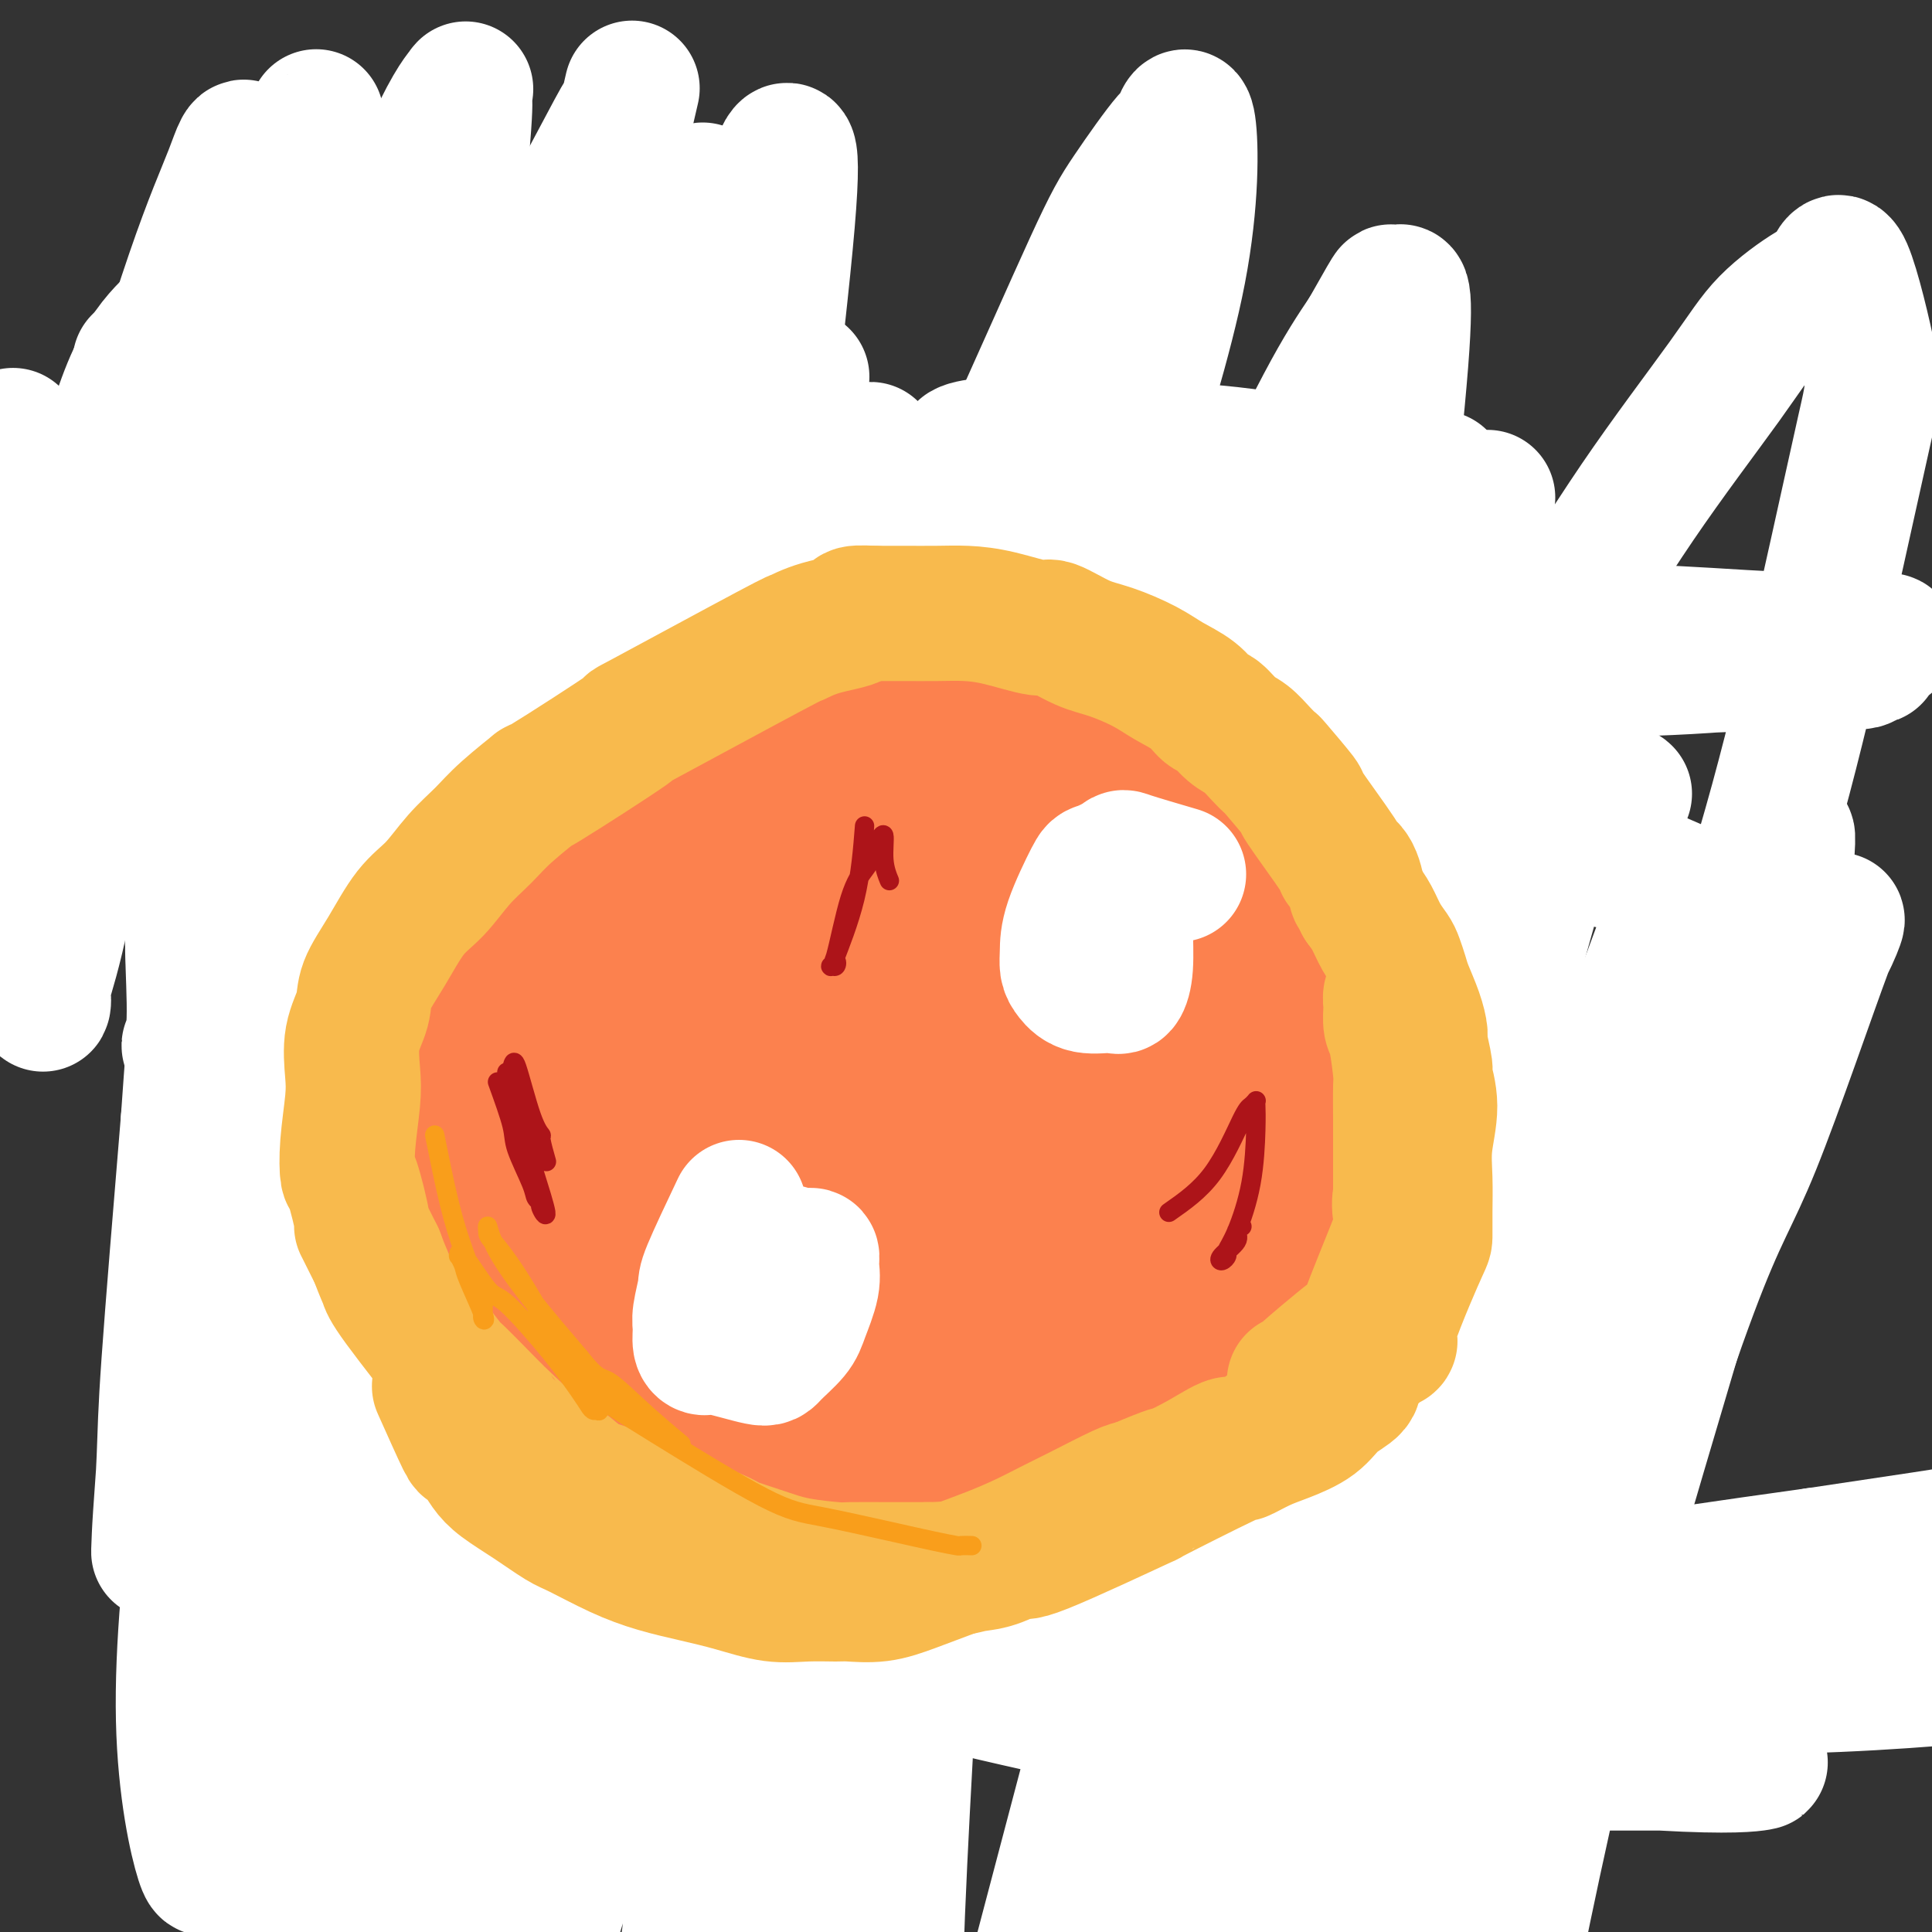
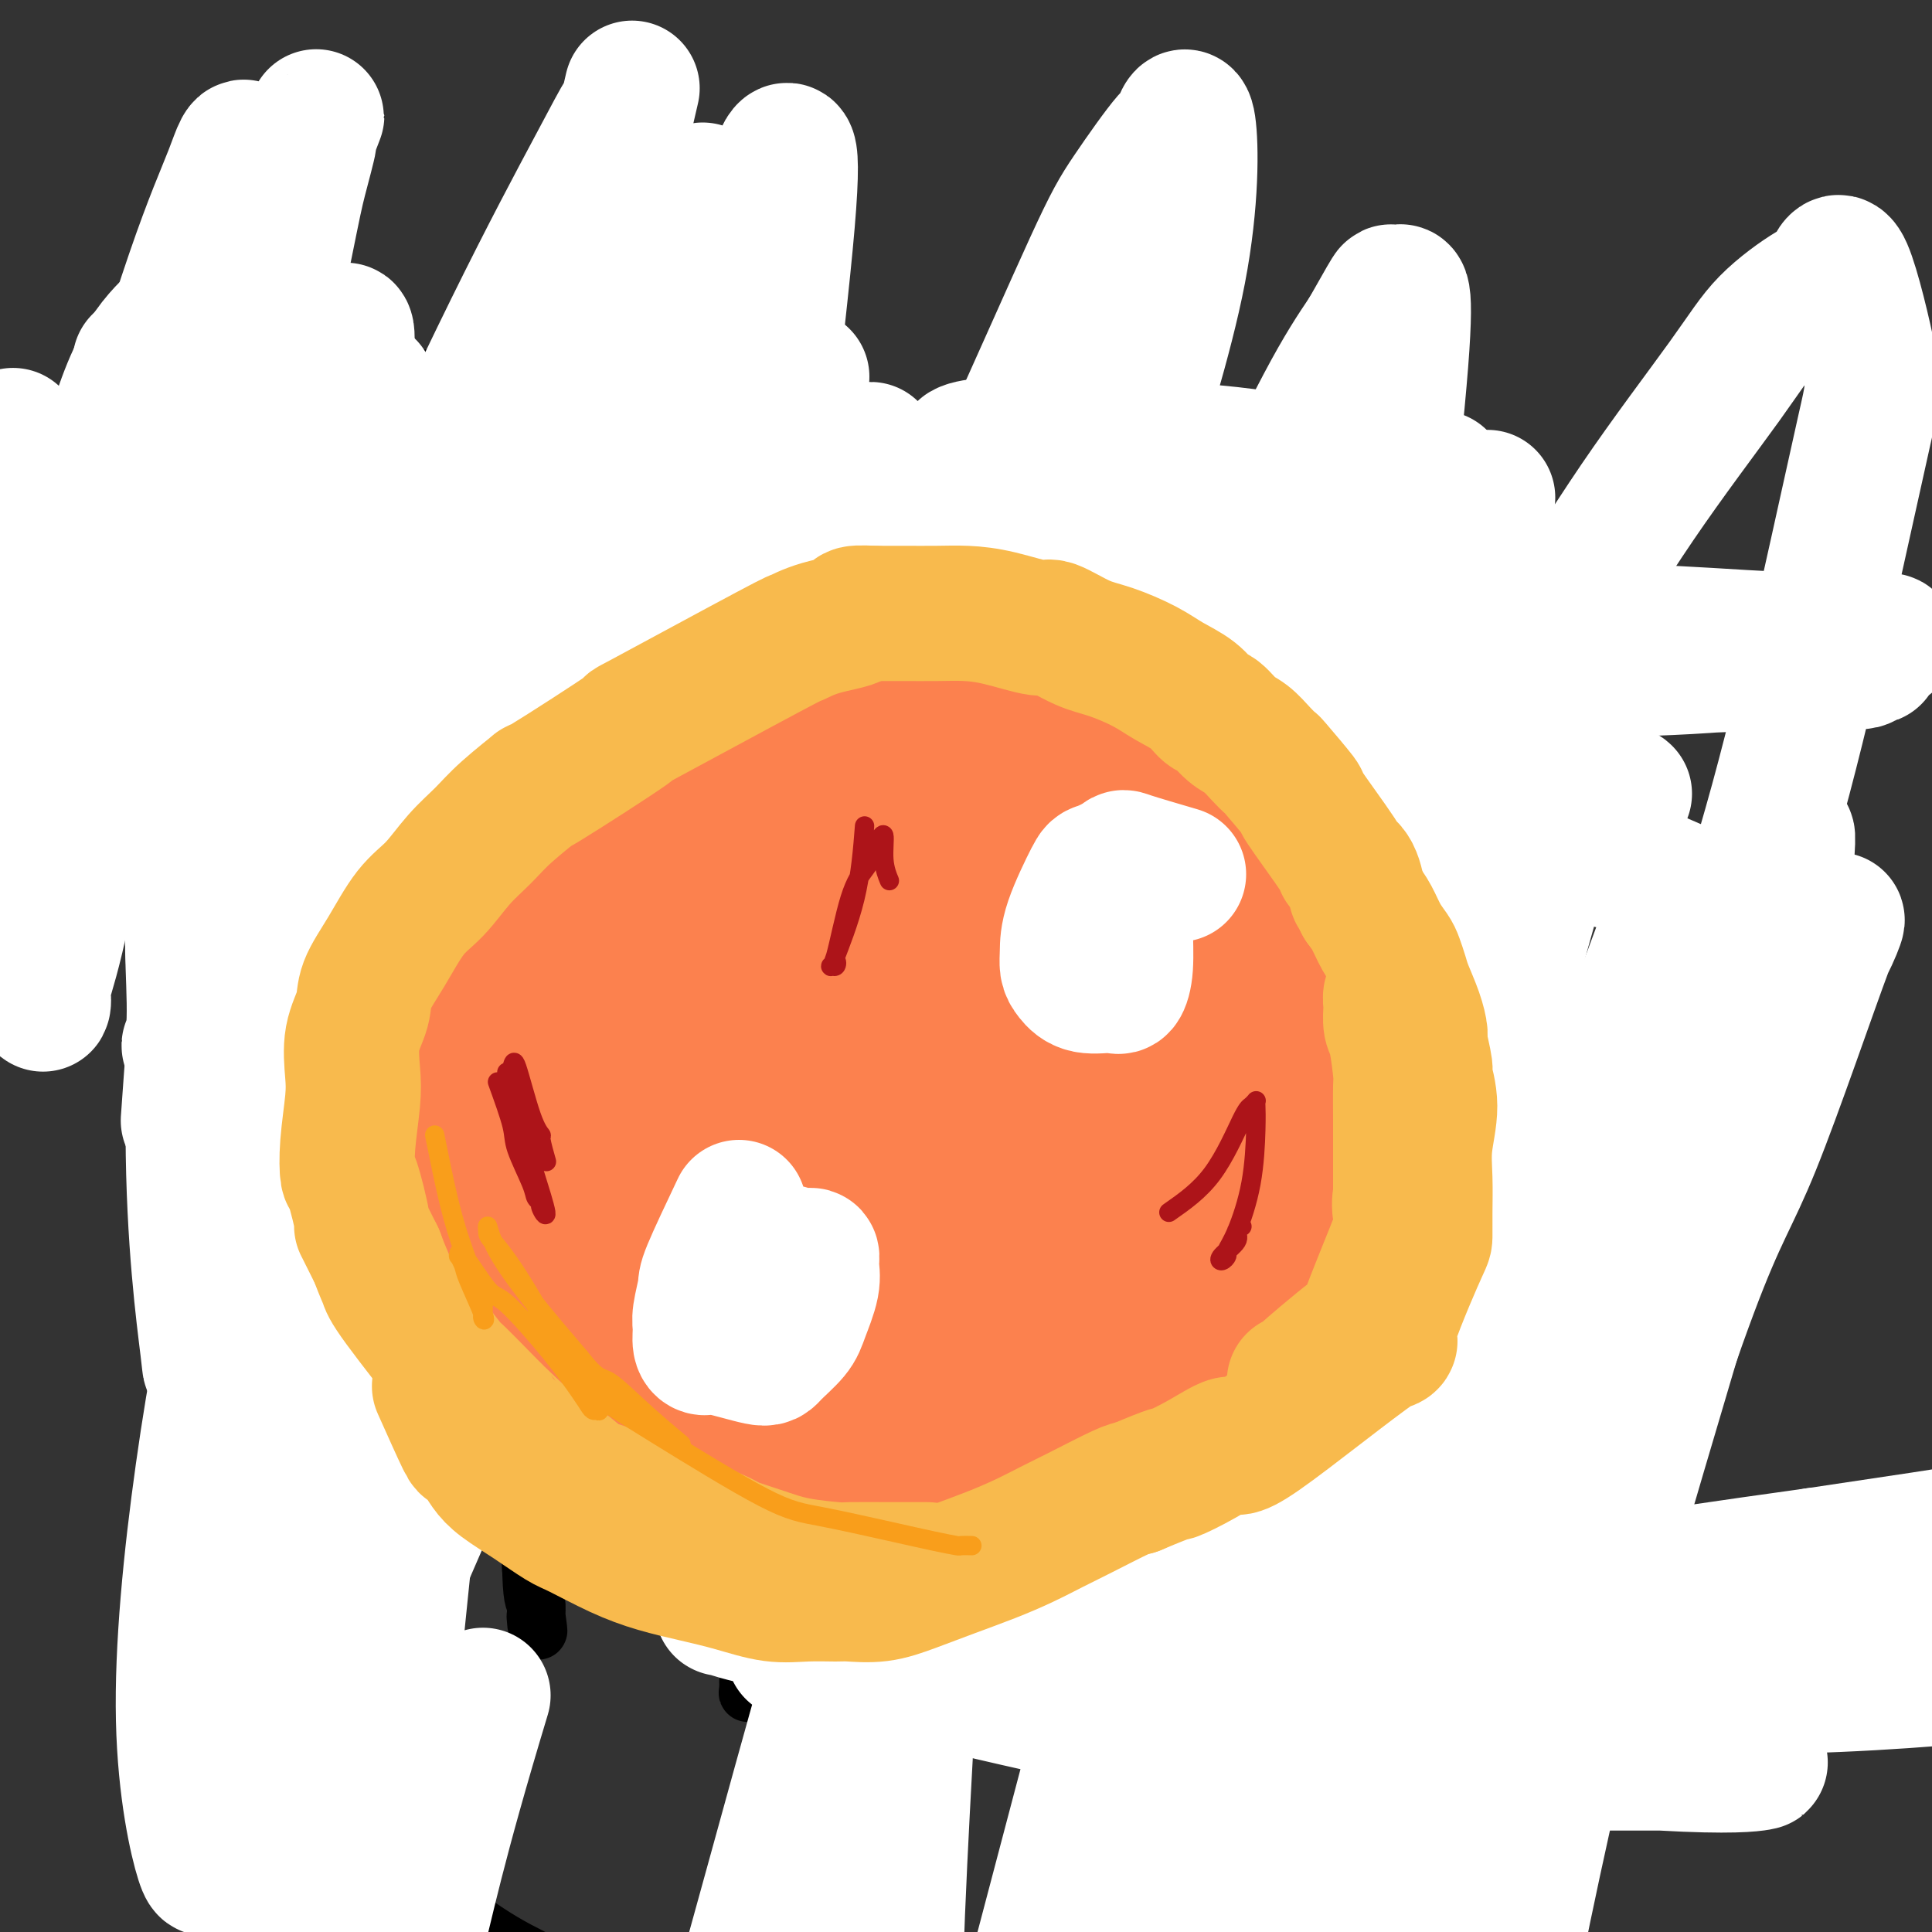
<svg xmlns="http://www.w3.org/2000/svg" viewBox="0 0 400 400" version="1.1">
  <rect x="0" y="0" width="400" height="400" fill="#333333" stroke="none" />
  <g fill="none" stroke="#000000" stroke-width="12" stroke-linecap="round" stroke-linejoin="round">
    <path d="M18,83c6.845,0.280 13.690,0.560 19,0c5.310,-0.560 9.083,-1.958 21,-3c11.917,-1.042 31.976,-1.726 40,-2c8.024,-0.274 4.012,-0.137 0,0" />
    <path d="M69,84c-0.853,8.201 -1.707,16.401 -2,20c-0.293,3.599 -0.026,2.595 0,7c0.026,4.405 -0.189,14.217 0,18c0.189,3.783 0.783,1.536 1,1c0.217,-0.536 0.058,0.640 0,1c-0.058,0.360 -0.016,-0.095 0,0c0.016,0.095 0.004,0.742 0,1c-0.004,0.258 -0.002,0.129 0,0" />
-     <path d="M94,111c2.949,-2.792 5.897,-5.583 7,-7c1.103,-1.417 0.360,-1.459 3,-2c2.640,-0.541 8.665,-1.580 11,-2c2.335,-0.420 0.982,-0.222 2,0c1.018,0.222 4.408,0.466 7,1c2.592,0.534 4.385,1.358 6,2c1.615,0.642 3.052,1.103 4,2c0.948,0.897 1.409,2.229 2,3c0.591,0.771 1.314,0.980 2,2c0.686,1.020 1.336,2.851 2,4c0.664,1.149 1.344,1.617 2,3c0.656,1.383 1.289,3.682 1,6c-0.289,2.318 -1.500,4.656 -2,6c-0.500,1.344 -0.288,1.696 -1,3c-0.712,1.304 -2.348,3.562 -4,5c-1.652,1.438 -3.318,2.057 -5,3c-1.682,0.943 -3.379,2.212 -5,3c-1.621,0.788 -3.167,1.097 -6,1c-2.833,-0.097 -6.952,-0.599 -9,-1c-2.048,-0.401 -2.024,-0.700 -2,-1" />
+     <path d="M94,111c2.949,-2.792 5.897,-5.583 7,-7c1.103,-1.417 0.360,-1.459 3,-2c2.640,-0.541 8.665,-1.580 11,-2c2.335,-0.420 0.982,-0.222 2,0c1.018,0.222 4.408,0.466 7,1c2.592,0.534 4.385,1.358 6,2c1.615,0.642 3.052,1.103 4,2c0.948,0.897 1.409,2.229 2,3c0.591,0.771 1.314,0.980 2,2c0.686,1.020 1.336,2.851 2,4c0.664,1.149 1.344,1.617 2,3c0.656,1.383 1.289,3.682 1,6c-0.289,2.318 -1.500,4.656 -2,6c-0.500,1.344 -0.288,1.696 -1,3c-0.712,1.304 -2.348,3.562 -4,5c-1.652,1.438 -3.318,2.057 -5,3c-1.682,0.943 -3.379,2.212 -5,3c-1.621,0.788 -3.167,1.097 -6,1c-2.833,-0.097 -6.952,-0.599 -9,-1" />
    <path d="M109,142c-3.729,-0.571 -4.553,-1.499 -5,-2c-0.447,-0.501 -0.517,-0.576 -1,-1c-0.483,-0.424 -1.377,-1.199 -2,-2c-0.623,-0.801 -0.973,-1.629 -1,-2c-0.027,-0.371 0.270,-0.286 0,-1c-0.270,-0.714 -1.108,-2.226 1,-4c2.108,-1.774 7.162,-3.811 10,-5c2.838,-1.189 3.462,-1.531 5,-2c1.538,-0.469 3.991,-1.065 8,-1c4.009,0.065 9.574,0.792 12,1c2.426,0.208 1.711,-0.102 2,0c0.289,0.102 1.580,0.616 2,1c0.420,0.384 -0.032,0.639 0,1c0.032,0.361 0.547,0.828 1,1c0.453,0.172 0.844,0.049 1,0c0.156,-0.049 0.078,-0.025 0,0" />
    <path d="M165,60c0.445,4.066 0.890,8.131 1,10c0.110,1.869 -0.114,1.541 0,4c0.114,2.459 0.567,7.707 1,12c0.433,4.293 0.848,7.633 1,11c0.152,3.367 0.043,6.761 0,9c-0.043,2.239 -0.021,3.323 0,5c0.021,1.677 0.040,3.948 0,6c-0.040,2.052 -0.140,3.886 0,5c0.140,1.114 0.520,1.506 1,3c0.480,1.494 1.060,4.088 2,7c0.940,2.912 2.241,6.143 3,8c0.759,1.857 0.978,2.340 1,3c0.022,0.660 -0.151,1.497 0,2c0.151,0.503 0.628,0.671 1,1c0.372,0.329 0.639,0.819 1,1c0.361,0.181 0.818,0.052 1,0c0.182,-0.052 0.091,-0.026 0,0" />
    <path d="M191,117c0.765,3.800 1.531,7.599 2,10c0.469,2.401 0.643,3.403 1,5c0.357,1.597 0.897,3.788 2,5c1.103,1.212 2.768,1.446 4,2c1.232,0.554 2.030,1.427 3,2c0.970,0.573 2.114,0.847 3,1c0.886,0.153 1.516,0.185 3,0c1.484,-0.185 3.823,-0.588 6,-1c2.177,-0.412 4.194,-0.832 5,-1c0.806,-0.168 0.403,-0.084 0,0" />
    <path d="M195,91c0.000,0.000 0.100,0.100 0.1,0.1" />
    <path d="M258,120c0.000,0.000 0.100,0.100 0.1,0.1" />
    <path d="M260,122c-0.698,-3.938 -1.395,-7.875 -3,-10c-1.605,-2.125 -4.117,-2.437 -5,-3c-0.883,-0.563 -0.136,-1.376 -2,-2c-1.864,-0.624 -6.340,-1.058 -9,-1c-2.660,0.058 -3.505,0.609 -4,1c-0.495,0.391 -0.641,0.624 -2,2c-1.359,1.376 -3.933,3.897 -5,5c-1.067,1.103 -0.628,0.789 -1,2c-0.372,1.211 -1.556,3.948 -2,5c-0.444,1.052 -0.147,0.419 0,2c0.147,1.581 0.143,5.376 0,8c-0.143,2.624 -0.427,4.076 0,5c0.427,0.924 1.564,1.321 2,2c0.436,0.679 0.171,1.642 2,3c1.829,1.358 5.753,3.113 8,4c2.247,0.887 2.818,0.906 4,1c1.182,0.094 2.977,0.262 4,0c1.023,-0.262 1.275,-0.955 2,-2c0.725,-1.045 1.921,-2.441 3,-4c1.079,-1.559 2.039,-3.279 3,-5" />
    <path d="M255,135c1.630,-4.190 1.705,-9.166 2,-12c0.295,-2.834 0.810,-3.527 1,-4c0.190,-0.473 0.055,-0.727 0,-1c-0.055,-0.273 -0.031,-0.565 0,-1c0.031,-0.435 0.070,-1.012 0,-1c-0.070,0.012 -0.249,0.614 0,1c0.249,0.386 0.925,0.557 1,1c0.075,0.443 -0.452,1.158 0,2c0.452,0.842 1.882,1.811 5,4c3.118,2.189 7.923,5.598 10,7c2.077,1.402 1.427,0.798 3,1c1.573,0.202 5.370,1.209 7,2c1.630,0.791 1.093,1.367 3,0c1.907,-1.367 6.259,-4.676 8,-6c1.741,-1.324 0.870,-0.662 0,0" />
    <path d="M51,353c0.139,-4.961 0.278,-9.922 0,-17c-0.278,-7.078 -0.972,-16.274 -1,-25c-0.028,-8.726 0.609,-16.984 1,-22c0.391,-5.016 0.536,-6.791 1,-9c0.464,-2.209 1.247,-4.854 2,-7c0.753,-2.146 1.474,-3.795 2,-5c0.526,-1.205 0.856,-1.967 2,-3c1.144,-1.033 3.103,-2.338 4,-3c0.897,-0.662 0.734,-0.680 2,-1c1.266,-0.320 3.963,-0.940 6,-1c2.037,-0.060 3.414,0.441 6,2c2.586,1.559 6.379,4.175 9,6c2.621,1.825 4.068,2.860 6,5c1.932,2.140 4.350,5.387 7,9c2.650,3.613 5.533,7.594 7,10c1.467,2.406 1.518,3.237 2,5c0.482,1.763 1.396,4.460 2,7c0.604,2.540 0.898,4.925 1,7c0.102,2.075 0.013,3.840 0,6c-0.013,2.160 0.049,4.715 0,6c-0.049,1.285 -0.209,1.300 0,2c0.209,0.700 0.788,2.085 1,3c0.212,0.915 0.057,1.359 0,2c-0.057,0.641 -0.015,1.480 0,2c0.015,0.520 0.004,0.720 0,1c-0.004,0.280 -0.002,0.640 0,1" />
    <path d="M111,334c0.927,6.660 0.245,2.311 0,1c-0.245,-1.311 -0.051,0.416 0,1c0.051,0.584 -0.040,0.024 0,-1c0.040,-1.024 0.210,-2.511 0,-3c-0.210,-0.489 -0.800,0.022 -1,-6c-0.200,-6.022 -0.009,-18.576 0,-24c0.009,-5.424 -0.162,-3.720 0,-4c0.162,-0.280 0.659,-2.546 1,-5c0.341,-2.454 0.527,-5.096 1,-8c0.473,-2.904 1.235,-6.069 2,-9c0.765,-2.931 1.535,-5.629 2,-7c0.465,-1.371 0.626,-1.414 1,-2c0.374,-0.586 0.959,-1.715 3,-3c2.041,-1.285 5.536,-2.727 9,-4c3.464,-1.273 6.897,-2.378 10,-3c3.103,-0.622 5.874,-0.760 7,-1c1.126,-0.240 0.606,-0.580 2,0c1.394,0.580 4.704,2.081 7,4c2.296,1.919 3.580,4.256 5,7c1.420,2.744 2.975,5.896 4,8c1.025,2.104 1.518,3.160 2,7c0.482,3.840 0.952,10.463 1,15c0.048,4.537 -0.327,6.989 -1,10c-0.673,3.011 -1.643,6.580 -3,11c-1.357,4.420 -3.102,9.691 -4,13c-0.898,3.309 -0.949,4.654 -1,6" />
    <path d="M158,337c-1.460,4.755 -1.109,1.642 -1,1c0.109,-0.642 -0.023,1.186 0,2c0.023,0.814 0.202,0.614 0,1c-0.202,0.386 -0.786,1.356 -1,2c-0.214,0.644 -0.057,0.960 0,1c0.057,0.040 0.015,-0.197 0,0c-0.015,0.197 -0.003,0.827 0,1c0.003,0.173 -0.003,-0.112 0,0c0.003,0.112 0.015,0.623 0,1c-0.015,0.377 -0.057,0.622 0,1c0.057,0.378 0.211,0.890 0,1c-0.211,0.110 -0.789,-0.181 -1,0c-0.211,0.181 -0.057,0.833 0,1c0.057,0.167 0.015,-0.151 0,0c-0.015,0.151 -0.004,0.771 0,1c0.004,0.229 0.001,0.065 0,0c-0.001,-0.065 -0.001,-0.033 0,0" />
    <path d="M155,350c-0.472,1.628 -0.151,-0.803 1,-4c1.151,-3.197 3.131,-7.162 4,-9c0.869,-1.838 0.627,-1.550 1,-5c0.373,-3.450 1.362,-10.638 2,-19c0.638,-8.362 0.925,-17.896 1,-25c0.075,-7.104 -0.063,-11.776 0,-19c0.063,-7.224 0.325,-16.998 0,-19c-0.325,-2.002 -1.237,3.767 0,-7c1.237,-10.767 4.623,-38.072 7,-51c2.377,-12.928 3.744,-11.479 5,-12c1.256,-0.521 2.401,-3.013 3,-4c0.599,-0.987 0.653,-0.468 1,-1c0.347,-0.532 0.988,-2.116 2,-3c1.012,-0.884 2.395,-1.070 4,-1c1.605,0.070 3.431,0.395 4,0c0.569,-0.395 -0.120,-1.509 2,1c2.120,2.509 7.050,8.642 10,14c2.950,5.358 3.920,9.942 5,14c1.080,4.058 2.270,7.591 3,14c0.730,6.409 1.001,15.694 1,25c-0.001,9.306 -0.272,18.635 -1,26c-0.728,7.365 -1.911,12.768 -3,18c-1.089,5.232 -2.082,10.293 -3,15c-0.918,4.707 -1.760,9.060 -2,11c-0.240,1.940 0.121,1.469 0,4c-0.121,2.531 -0.725,8.066 -1,12c-0.275,3.934 -0.221,6.267 0,8c0.221,1.733 0.611,2.867 1,4" />
    <path d="M202,337c-0.004,4.456 -0.015,1.594 0,1c0.015,-0.594 0.057,1.078 0,2c-0.057,0.922 -0.214,1.092 0,1c0.214,-0.092 0.800,-0.446 1,0c0.200,0.446 0.015,1.691 0,1c-0.015,-0.691 0.140,-3.317 1,-7c0.860,-3.683 2.426,-8.424 4,-15c1.574,-6.576 3.158,-14.987 4,-19c0.842,-4.013 0.942,-3.627 2,-6c1.058,-2.373 3.073,-7.506 3,-11c-0.073,-3.494 -2.233,-5.348 3,-8c5.233,-2.652 17.860,-6.100 23,-7c5.140,-0.900 2.793,0.750 3,2c0.207,1.250 2.969,2.101 5,3c2.031,0.899 3.330,1.845 5,5c1.670,3.155 3.711,8.517 5,12c1.289,3.483 1.824,5.085 2,8c0.176,2.915 -0.009,7.141 0,10c0.009,2.859 0.210,4.350 0,6c-0.210,1.650 -0.830,3.458 -1,5c-0.170,1.542 0.112,2.816 0,3c-0.112,0.184 -0.618,-0.722 -1,0c-0.382,0.722 -0.639,3.074 0,-2c0.639,-5.074 2.173,-17.573 3,-24c0.827,-6.427 0.948,-6.783 2,-9c1.052,-2.217 3.034,-6.295 4,-8c0.966,-1.705 0.914,-1.036 2,-2c1.086,-0.964 3.310,-3.561 6,-5c2.690,-1.439 5.845,-1.719 9,-2" />
    <path d="M287,271c3.007,-0.428 6.025,-0.498 10,0c3.975,0.498 8.907,1.563 11,2c2.093,0.437 1.348,0.247 3,1c1.652,0.753 5.702,2.450 7,2c1.298,-0.450 -0.155,-3.048 3,2c3.155,5.048 10.919,17.743 14,23c3.081,5.257 1.481,3.075 1,3c-0.481,-0.075 0.158,1.957 1,5c0.842,3.043 1.887,7.098 2,12c0.113,4.902 -0.707,10.653 -1,13c-0.293,2.347 -0.059,1.292 0,2c0.059,0.708 -0.057,3.181 -1,6c-0.943,2.819 -2.715,5.986 -5,11c-2.285,5.014 -5.084,11.876 -7,15c-1.916,3.124 -2.949,2.510 -5,4c-2.051,1.490 -5.121,5.084 -9,8c-3.879,2.916 -8.568,5.153 -12,7c-3.432,1.847 -5.608,3.302 -10,6c-4.392,2.698 -10.999,6.639 -18,10c-7.001,3.361 -14.398,6.143 -19,8c-4.602,1.857 -6.411,2.788 -13,4c-6.589,1.212 -17.957,2.705 -29,4c-11.043,1.295 -21.760,2.393 -28,3c-6.240,0.607 -8.001,0.722 -14,1c-5.999,0.278 -16.234,0.718 -26,-2c-9.766,-2.718 -19.061,-8.595 -25,-12c-5.939,-3.405 -8.522,-4.340 -13,-7c-4.478,-2.660 -10.851,-7.046 -16,-13c-5.149,-5.954 -9.075,-13.477 -13,-21" />
    <path d="M75,368c-3.565,-7.954 -5.976,-17.338 -7,-22c-1.024,-4.662 -0.660,-4.601 0,-8c0.660,-3.399 1.617,-10.257 2,-13c0.383,-2.743 0.191,-1.372 0,0" />
    <path d="M187,176c-0.846,5.006 -1.691,10.011 -2,12c-0.309,1.989 -0.080,0.961 0,2c0.080,1.039 0.011,4.145 0,6c-0.011,1.855 0.035,2.458 0,3c-0.035,0.542 -0.152,1.022 0,2c0.152,0.978 0.574,2.455 1,3c0.426,0.545 0.858,0.158 1,1c0.142,0.842 -0.004,2.912 0,1c0.004,-1.912 0.158,-7.805 0,-13c-0.158,-5.195 -0.630,-9.693 -1,-13c-0.370,-3.307 -0.639,-5.422 -1,-7c-0.361,-1.578 -0.814,-2.618 -1,-4c-0.186,-1.382 -0.105,-3.106 0,-4c0.105,-0.894 0.236,-0.958 0,-1c-0.236,-0.042 -0.837,-0.061 -1,0c-0.163,0.061 0.114,0.201 0,0c-0.114,-0.201 -0.619,-0.743 -1,0c-0.381,0.743 -0.638,2.771 -1,7c-0.362,4.229 -0.830,10.660 -1,14c-0.170,3.340 -0.043,3.588 0,5c0.043,1.412 0.001,3.987 0,5c-0.001,1.013 0.038,0.465 0,1c-0.038,0.535 -0.154,2.153 0,3c0.154,0.847 0.577,0.924 1,1" />
    <path d="M181,200c-0.525,5.853 -0.337,2.987 0,2c0.337,-0.987 0.822,-0.094 1,0c0.178,0.094 0.048,-0.613 0,0c-0.048,0.613 -0.014,2.544 1,0c1.014,-2.544 3.007,-9.564 4,-13c0.993,-3.436 0.984,-3.288 1,-4c0.016,-0.712 0.057,-2.286 0,-3c-0.057,-0.714 -0.211,-0.570 0,-1c0.211,-0.430 0.789,-1.435 1,-2c0.211,-0.565 0.057,-0.691 0,-1c-0.057,-0.309 -0.016,-0.803 0,-1c0.016,-0.197 0.008,-0.099 0,0" />
  </g>
  <g fill="none" stroke="#FFFFFF" stroke-width="28" stroke-linecap="round" stroke-linejoin="round">
    <path d="M166,78c-2.568,6.173 -5.137,12.346 -6,12c-0.863,-0.346 -0.021,-7.211 -10,19c-9.979,26.211 -30.780,85.497 -43,123c-12.220,37.503 -15.859,53.224 -21,70c-5.141,16.776 -11.785,34.607 -15,44c-3.215,9.393 -3.001,10.350 -3,11c0.001,0.650 -0.213,0.995 -1,3c-0.787,2.005 -2.149,5.670 1,-2c3.149,-7.670 10.808,-26.673 19,-50c8.192,-23.327 16.919,-50.976 27,-77c10.081,-26.024 21.518,-50.423 31,-70c9.482,-19.577 17.009,-34.332 22,-43c4.991,-8.668 7.445,-11.250 9,-14c1.555,-2.750 2.209,-5.670 3,-8c0.791,-2.330 1.719,-4.070 1,-2c-0.719,2.070 -3.083,7.951 -9,21c-5.917,13.049 -15.385,33.266 -26,59c-10.615,25.734 -22.375,56.984 -29,74c-6.625,17.016 -8.115,19.797 -14,33c-5.885,13.203 -16.164,36.828 -24,55c-7.836,18.172 -13.228,30.891 -17,40c-3.772,9.109 -5.922,14.606 -7,17c-1.078,2.394 -1.083,1.683 -1,2c0.083,0.317 0.253,1.662 0,0c-0.253,-1.662 -0.929,-6.332 2,-24c2.929,-17.668 9.465,-48.334 16,-79" />
    <path d="M71,292c6.930,-29.788 16.255,-64.756 25,-97c8.745,-32.244 16.911,-61.762 22,-78c5.089,-16.238 7.102,-19.196 11,-30c3.898,-10.804 9.681,-29.452 13,-39c3.319,-9.548 4.174,-9.994 3,-7c-1.174,2.994 -4.379,9.427 -7,15c-2.621,5.573 -4.660,10.286 -11,25c-6.340,14.714 -16.982,39.429 -26,62c-9.018,22.571 -16.413,42.997 -24,62c-7.587,19.003 -15.368,36.583 -20,47c-4.632,10.417 -6.117,13.669 -8,17c-1.883,3.331 -4.164,6.740 -5,10c-0.836,3.260 -0.228,6.372 -1,0c-0.772,-6.372 -2.923,-22.229 -3,-44c-0.077,-21.771 1.921,-49.455 4,-74c2.079,-24.545 4.238,-45.950 7,-65c2.762,-19.050 6.128,-35.746 8,-45c1.872,-9.254 2.249,-11.066 3,-14c0.751,-2.934 1.877,-6.991 2,-8c0.123,-1.009 -0.755,1.030 0,-1c0.755,-2.030 3.144,-8.128 0,0c-3.144,8.128 -11.821,30.483 -17,43c-5.179,12.517 -6.862,15.197 -11,27c-4.138,11.803 -10.733,32.730 -15,50c-4.267,17.270 -6.207,30.882 -8,40c-1.793,9.118 -3.439,13.743 -4,16c-0.561,2.257 -0.036,2.146 0,3c0.036,0.854 -0.418,2.673 0,-4c0.418,-6.673 1.709,-21.836 3,-37" />
    <path d="M12,166c2.529,-16.355 7.350,-36.744 10,-48c2.650,-11.256 3.128,-13.380 6,-23c2.872,-9.620 8.137,-26.735 12,-38c3.863,-11.265 6.325,-16.680 8,-21c1.675,-4.320 2.564,-7.544 3,-4c0.436,3.544 0.417,13.856 0,21c-0.417,7.144 -1.234,11.119 -3,25c-1.766,13.881 -4.481,37.668 -6,58c-1.519,20.332 -1.842,37.210 -2,47c-0.158,9.790 -0.151,12.491 0,17c0.151,4.509 0.448,10.827 0,14c-0.448,3.173 -1.640,3.202 0,1c1.640,-2.202 6.111,-6.633 13,-21c6.889,-14.367 16.197,-38.668 21,-52c4.803,-13.332 5.103,-15.696 10,-27c4.897,-11.304 14.393,-31.549 22,-47c7.607,-15.451 13.327,-26.107 17,-33c3.673,-6.893 5.298,-10.022 6,-11c0.702,-0.978 0.479,0.195 1,-2c0.521,-2.195 1.785,-7.759 0,0c-1.785,7.759 -6.620,28.841 -9,40c-2.380,11.159 -2.305,12.394 -5,22c-2.695,9.606 -8.160,27.581 -12,42c-3.840,14.419 -6.055,25.282 -7,31c-0.945,5.718 -0.621,6.292 -1,7c-0.379,0.708 -1.463,1.551 -1,1c0.463,-0.551 2.471,-2.494 6,-10c3.529,-7.506 8.580,-20.573 14,-33c5.420,-12.427 11.210,-24.213 17,-36" />
    <path d="M132,86c9.061,-18.464 13.714,-25.626 16,-30c2.286,-4.374 2.204,-5.962 4,-9c1.796,-3.038 5.469,-7.527 7,-9c1.531,-1.473 0.920,0.069 2,-3c1.080,-3.069 3.850,-10.751 2,11c-1.850,21.751 -8.322,72.933 -11,98c-2.678,25.067 -1.563,24.019 -1,26c0.563,1.981 0.573,6.990 2,9c1.427,2.010 4.272,1.022 6,1c1.728,-0.022 2.341,0.921 7,-6c4.659,-6.921 13.364,-21.706 21,-36c7.636,-14.294 14.202,-28.097 21,-43c6.798,-14.903 13.828,-30.907 18,-40c4.172,-9.093 5.485,-11.276 8,-15c2.515,-3.724 6.231,-8.990 8,-11c1.769,-2.010 1.590,-0.765 2,-2c0.410,-1.235 1.410,-4.952 2,-1c0.590,3.952 0.770,15.572 -2,30c-2.770,14.428 -8.492,31.665 -11,41c-2.508,9.335 -1.803,10.768 -3,19c-1.197,8.232 -4.297,23.263 -6,32c-1.703,8.737 -2.010,11.181 -2,13c0.010,1.819 0.336,3.012 0,4c-0.336,0.988 -1.334,1.770 0,1c1.334,-0.770 5.001,-3.093 8,-6c2.999,-2.907 5.330,-6.398 10,-14c4.670,-7.602 11.680,-19.316 18,-31c6.320,-11.684 11.948,-23.338 16,-31c4.052,-7.662 6.526,-11.331 9,-15" />
    <path d="M283,69c7.423,-13.176 4.479,-7.616 4,-6c-0.479,1.616 1.506,-0.710 2,-1c0.494,-0.290 -0.502,1.458 0,0c0.502,-1.458 2.501,-6.121 1,13c-1.501,19.121 -6.501,62.026 -8,79c-1.499,16.974 0.503,8.018 1,5c0.497,-3.018 -0.510,-0.099 1,1c1.510,1.099 5.536,0.377 8,0c2.464,-0.377 3.364,-0.408 8,-5c4.636,-4.592 13.006,-13.745 20,-23c6.994,-9.255 12.612,-18.611 19,-28c6.388,-9.389 13.546,-18.810 18,-25c4.454,-6.190 6.203,-9.149 9,-12c2.797,-2.851 6.643,-5.595 9,-7c2.357,-1.405 3.225,-1.472 4,-3c0.775,-1.528 1.455,-4.518 3,-1c1.545,3.518 3.954,13.544 5,19c1.046,5.456 0.729,6.342 -1,14c-1.729,7.658 -4.869,22.089 -8,36c-3.131,13.911 -6.252,27.302 -10,41c-3.748,13.698 -8.122,27.704 -13,43c-4.878,15.296 -10.259,31.884 -15,49c-4.741,17.116 -8.843,34.761 -14,53c-5.157,18.239 -11.371,37.072 -16,54c-4.629,16.928 -7.674,31.950 -11,48c-3.326,16.050 -6.934,33.129 -9,43c-2.066,9.871 -2.590,12.535 -4,18c-1.410,5.465 -3.705,13.733 -6,22" />
    <path d="M280,496c-5.005,22.128 -2.519,11.949 -2,10c0.519,-1.949 -0.931,4.333 -1,2c-0.069,-2.333 1.241,-13.282 1,-12c-0.241,1.282 -2.034,14.795 3,-15c5.034,-29.795 16.896,-102.896 23,-136c6.104,-33.104 6.451,-26.209 8,-29c1.549,-2.791 4.302,-15.266 9,-32c4.698,-16.734 11.342,-37.727 18,-54c6.658,-16.273 13.330,-27.827 18,-36c4.670,-8.173 7.337,-12.966 9,-15c1.663,-2.034 2.323,-1.308 3,-3c0.677,-1.692 1.372,-5.803 1,0c-0.372,5.803 -1.810,21.521 -3,30c-1.190,8.479 -2.132,9.721 -6,22c-3.868,12.279 -10.661,35.595 -17,57c-6.339,21.405 -12.224,40.900 -18,64c-5.776,23.100 -11.443,49.805 -16,74c-4.557,24.195 -8.003,45.879 -11,65c-2.997,19.121 -5.545,35.678 -7,49c-1.455,13.322 -1.817,23.411 -2,28c-0.183,4.589 -0.187,3.680 0,3c0.187,-0.680 0.566,-1.131 1,-3c0.434,-1.869 0.925,-5.157 4,-19c3.075,-13.843 8.736,-38.241 11,-48c2.264,-9.759 1.132,-4.880 0,0" />
    <path d="M364,219c5.525,-8.595 11.049,-17.189 14,-23c2.951,-5.811 3.328,-8.838 0,0c-3.328,8.838 -10.361,29.541 -15,41c-4.639,11.459 -6.884,13.676 -13,30c-6.116,16.324 -16.102,46.756 -26,80c-9.898,33.244 -19.708,69.299 -25,90c-5.292,20.701 -6.066,26.048 -10,44c-3.934,17.952 -11.026,48.510 -16,69c-4.974,20.490 -7.829,30.912 -9,36c-1.171,5.088 -0.660,4.841 -1,4c-0.340,-0.841 -1.533,-2.276 -1,-13c0.533,-10.724 2.793,-30.736 5,-57c2.207,-26.264 4.361,-58.780 6,-77c1.639,-18.220 2.764,-22.144 7,-41c4.236,-18.856 11.583,-52.645 19,-80c7.417,-27.355 14.904,-48.276 22,-67c7.096,-18.724 13.801,-35.251 18,-46c4.199,-10.749 5.892,-15.720 7,-19c1.108,-3.280 1.630,-4.868 1,-2c-0.630,2.868 -2.411,10.192 -4,15c-1.589,4.808 -2.987,7.101 -8,20c-5.013,12.899 -13.642,36.404 -22,60c-8.358,23.596 -16.447,47.281 -24,73c-7.553,25.719 -14.571,53.471 -21,77c-6.429,23.529 -12.269,42.835 -17,60c-4.731,17.165 -8.352,32.190 -10,39c-1.648,6.810 -1.324,5.405 -1,4" />
    <path d="M240,536c-7.150,28.976 -0.525,11.416 -1,1c-0.475,-10.416 -8.051,-13.689 -9,-37c-0.949,-23.311 4.729,-66.660 7,-84c2.271,-17.340 1.136,-8.670 0,0" />
    <path d="M314,174c2.344,-2.530 4.689,-5.060 6,-8c1.311,-2.940 1.589,-6.288 1,-3c-0.589,3.288 -2.045,13.214 0,8c2.045,-5.214 7.590,-25.566 -5,19c-12.590,44.566 -43.315,154.050 -55,198c-11.685,43.950 -4.329,22.366 -9,44c-4.671,21.634 -21.370,86.486 -28,111c-6.630,24.514 -3.190,8.691 -2,6c1.190,-2.691 0.132,7.750 -1,1c-1.132,-6.750 -2.336,-30.689 -3,-44c-0.664,-13.311 -0.786,-15.993 0,-36c0.786,-20.007 2.481,-57.340 7,-91c4.519,-33.660 11.863,-63.647 21,-91c9.137,-27.353 20.066,-52.072 30,-72c9.934,-19.928 18.872,-35.064 24,-44c5.128,-8.936 6.446,-11.671 7,-13c0.554,-1.329 0.343,-1.252 1,-1c0.657,0.252 2.180,0.678 0,10c-2.180,9.322 -8.065,27.538 -14,47c-5.935,19.462 -11.921,40.169 -19,65c-7.079,24.831 -15.250,53.785 -23,82c-7.750,28.215 -15.078,55.689 -21,78c-5.922,22.311 -10.437,39.458 -15,52c-4.563,12.542 -9.173,20.480 -10,24c-0.827,3.520 2.129,2.624 0,1c-2.129,-1.624 -9.342,-3.976 -14,-17c-4.658,-13.024 -6.759,-36.721 -7,-63c-0.241,-26.279 1.380,-55.139 3,-84" />
    <path d="M188,353c4.069,-26.707 12.741,-51.476 22,-75c9.259,-23.524 19.105,-45.804 30,-66c10.895,-20.196 22.838,-38.308 29,-47c6.162,-8.692 6.541,-7.963 8,-13c1.459,-5.037 3.997,-15.838 1,-1c-2.997,14.838 -11.529,55.317 -20,91c-8.471,35.683 -16.880,66.570 -25,97c-8.120,30.430 -15.952,60.404 -23,87c-7.048,26.596 -13.311,49.816 -17,63c-3.689,13.184 -4.803,16.333 -7,22c-2.197,5.667 -5.476,13.851 -6,19c-0.524,5.149 1.706,7.262 -1,1c-2.706,-6.262 -10.347,-20.901 -13,-49c-2.653,-28.099 -0.316,-69.659 1,-92c1.316,-22.341 1.611,-25.462 8,-49c6.389,-23.538 18.871,-67.492 26,-90c7.129,-22.508 8.905,-23.569 15,-38c6.095,-14.431 16.510,-42.230 23,-58c6.490,-15.770 9.055,-19.510 10,-21c0.945,-1.490 0.271,-0.731 1,-2c0.729,-1.269 2.863,-4.566 0,2c-2.863,6.566 -10.722,22.995 -19,42c-8.278,19.005 -16.977,40.587 -26,66c-9.023,25.413 -18.372,54.656 -27,84c-8.628,29.344 -16.536,58.788 -23,82c-6.464,23.212 -11.485,40.191 -14,50c-2.515,9.809 -2.523,12.449 -3,15c-0.477,2.551 -1.422,5.015 -2,6c-0.578,0.985 -0.789,0.493 -1,0" />
-     <path d="M135,479c-10.495,29.372 -1.733,-15.698 3,-45c4.733,-29.302 5.439,-42.837 10,-69c4.561,-26.163 12.979,-64.955 16,-82c3.021,-17.045 0.646,-12.345 11,-42c10.354,-29.655 33.436,-93.667 42,-117c8.564,-23.333 2.611,-5.987 1,-1c-1.611,4.987 1.122,-2.387 0,-1c-1.122,1.387 -6.097,11.533 -9,18c-2.903,6.467 -3.734,9.255 -10,23c-6.266,13.745 -17.967,38.446 -29,66c-11.033,27.554 -21.399,57.961 -30,85c-8.601,27.039 -15.437,50.710 -21,69c-5.563,18.290 -9.853,31.201 -13,42c-3.147,10.799 -5.152,19.488 -6,25c-0.848,5.512 -0.540,7.849 -1,3c-0.460,-4.849 -1.687,-16.883 0,-36c1.687,-19.117 6.289,-45.315 11,-70c4.711,-24.685 9.532,-47.856 17,-74c7.468,-26.144 17.584,-55.262 23,-71c5.416,-15.738 6.131,-18.098 11,-28c4.869,-9.902 13.891,-27.347 18,-36c4.109,-8.653 3.305,-8.513 3,-9c-0.305,-0.487 -0.110,-1.600 0,-1c0.110,0.600 0.134,2.915 -5,14c-5.134,11.085 -15.428,30.940 -21,42c-5.572,11.060 -6.423,13.324 -12,29c-5.577,15.676 -15.879,44.765 -24,70c-8.121,25.235 -14.060,46.618 -20,68" />
    <path d="M100,351c-9.548,31.604 -11.418,41.614 -15,56c-3.582,14.386 -8.875,33.147 -11,39c-2.125,5.853 -1.083,-1.202 -2,7c-0.917,8.202 -3.793,31.662 -1,0c2.793,-31.662 11.255,-118.444 15,-153c3.745,-34.556 2.772,-16.885 10,-31c7.228,-14.115 22.656,-60.015 30,-81c7.344,-20.985 6.603,-17.056 8,-19c1.397,-1.944 4.933,-9.760 7,-15c2.067,-5.240 2.665,-7.903 3,-9c0.335,-1.097 0.408,-0.626 1,-2c0.592,-1.374 1.702,-4.592 -3,3c-4.702,7.592 -15.216,25.993 -21,36c-5.784,10.007 -6.839,11.619 -12,23c-5.161,11.381 -14.427,32.529 -22,54c-7.573,21.471 -13.454,43.264 -19,61c-5.546,17.736 -10.757,31.415 -15,42c-4.243,10.585 -7.517,18.075 -9,21c-1.483,2.925 -1.174,1.286 -1,2c0.174,0.714 0.212,3.781 -1,0c-1.212,-3.781 -3.675,-14.411 -4,-29c-0.325,-14.589 1.488,-33.137 4,-51c2.512,-17.863 5.724,-35.043 11,-56c5.276,-20.957 12.615,-45.693 17,-60c4.385,-14.307 5.814,-18.185 10,-30c4.186,-11.815 11.127,-31.565 17,-47c5.873,-15.435 10.678,-26.553 14,-34c3.322,-7.447 5.161,-11.224 7,-15" />
-     <path d="M118,63c7.364,-19.889 1.774,-6.612 0,-2c-1.774,4.612 0.269,0.560 1,-1c0.731,-1.560 0.152,-0.627 -3,6c-3.152,6.627 -8.877,18.950 -16,37c-7.123,18.050 -15.645,41.829 -22,74c-6.355,32.171 -10.543,72.733 -12,88c-1.457,15.267 -0.183,5.238 0,3c0.183,-2.238 -0.726,3.315 0,3c0.726,-0.315 3.088,-6.497 5,-13c1.912,-6.503 3.376,-13.327 4,-18c0.624,-4.673 0.409,-7.196 2,-22c1.591,-14.804 4.987,-41.889 7,-57c2.013,-15.111 2.643,-18.248 4,-34c1.357,-15.752 3.439,-44.120 5,-64c1.561,-19.880 2.600,-31.270 3,-37c0.400,-5.730 0.162,-5.798 0,-6c-0.162,-0.202 -0.249,-0.539 0,-1c0.249,-0.461 0.834,-1.046 0,0c-0.834,1.046 -3.086,3.723 -8,15c-4.914,11.277 -12.490,31.155 -19,54c-6.510,22.845 -11.954,48.656 -17,75c-5.046,26.344 -9.693,53.222 -12,68c-2.307,14.778 -2.275,17.457 -3,29c-0.725,11.543 -2.208,31.950 -3,43c-0.792,11.050 -0.895,12.743 -1,15c-0.105,2.257 -0.214,5.079 0,2c0.214,-3.079 0.750,-12.060 1,-18c0.250,-5.940 0.214,-8.840 1,-20c0.786,-11.160 2.393,-30.580 4,-50" />
    <path d="M39,232c1.678,-23.648 2.873,-39.769 6,-59c3.127,-19.231 8.188,-41.573 11,-53c2.812,-11.427 3.377,-11.938 6,-21c2.623,-9.062 7.304,-26.674 9,-30c1.696,-3.326 0.409,7.636 0,11c-0.409,3.364 0.062,-0.869 -5,23c-5.062,23.869 -15.657,75.839 -20,105c-4.343,29.161 -2.435,35.511 -2,42c0.435,6.489 -0.603,13.116 -1,16c-0.397,2.884 -0.152,2.024 0,2c0.152,-0.024 0.210,0.789 0,1c-0.210,0.211 -0.687,-0.180 -1,-8c-0.313,-7.820 -0.462,-23.069 -1,-39c-0.538,-15.931 -1.465,-32.543 -2,-50c-0.535,-17.457 -0.678,-35.759 -1,-49c-0.322,-13.241 -0.824,-21.421 -1,-29c-0.176,-7.579 -0.028,-14.557 0,-18c0.028,-3.443 -0.065,-3.349 0,-4c0.065,-0.651 0.289,-2.045 0,-3c-0.289,-0.955 -1.089,-1.470 -1,-2c0.089,-0.530 1.067,-1.074 0,0c-1.067,1.074 -4.180,3.767 -7,9c-2.820,5.233 -5.347,13.007 -8,24c-2.653,10.993 -5.433,25.204 -7,33c-1.567,7.796 -1.922,9.176 -3,15c-1.078,5.824 -2.879,16.093 -4,22c-1.121,5.907 -1.560,7.454 -2,9" />
    <path d="M5,179c-2.669,13.245 -1.340,6.859 -1,4c0.340,-2.859 -0.307,-2.191 -1,0c-0.693,2.191 -1.432,5.905 -3,-11c-1.568,-16.905 -3.967,-54.428 -5,-68c-1.033,-13.572 -0.701,-3.192 1,-2c1.701,1.192 4.772,-6.802 6,-10c1.228,-3.198 0.614,-1.599 0,0" />
    <path d="M29,75c0.000,0.000 0.100,0.100 0.1,0.1" />
    <path d="M76,80c0.000,0.000 0.100,0.100 0.1,0.1" />
    <path d="M105,87c7.917,0.417 15.833,0.833 19,1c3.167,0.167 1.583,0.083 0,0" />
    <path d="M138,85c0.000,0.000 0.100,0.100 0.1,0.1" />
    <path d="M165,100c0.000,0.000 0.100,0.100 0.1,0.1" />
    <path d="M173,112c3.750,3.750 7.500,7.500 9,9c1.500,1.500 0.750,0.750 0,0" />
    <path d="M205,96c14.985,24.314 29.969,48.627 38,61c8.031,12.373 9.107,12.805 17,21c7.893,8.195 22.603,24.153 30,32c7.397,7.847 7.482,7.584 8,8c0.518,0.416 1.468,1.510 2,2c0.532,0.490 0.646,0.375 -1,-1c-1.646,-1.375 -5.051,-4.011 -14,-10c-8.949,-5.989 -23.443,-15.330 -40,-27c-16.557,-11.670 -35.179,-25.669 -51,-38c-15.821,-12.331 -28.842,-22.993 -38,-31c-9.158,-8.007 -14.454,-13.360 -17,-16c-2.546,-2.640 -2.343,-2.568 -3,-3c-0.657,-0.432 -2.175,-1.369 -3,-2c-0.825,-0.631 -0.957,-0.956 0,-1c0.957,-0.044 3.003,0.194 7,2c3.997,1.806 9.946,5.181 15,8c5.054,2.819 9.213,5.084 21,11c11.787,5.916 31.200,15.485 50,23c18.800,7.515 36.985,12.977 53,17c16.015,4.023 29.860,6.607 38,8c8.140,1.393 10.576,1.594 12,2c1.424,0.406 1.835,1.016 2,1c0.165,-0.016 0.083,-0.658 2,0c1.917,0.658 5.833,2.617 1,0c-4.833,-2.617 -18.417,-9.808 -32,-17" />
    <path d="M302,146c-12.478,-7.185 -28.174,-16.649 -42,-26c-13.826,-9.351 -25.782,-18.589 -32,-23c-6.218,-4.411 -6.699,-3.996 -7,-4c-0.301,-0.004 -0.421,-0.428 0,-1c0.421,-0.572 1.384,-1.291 -1,-2c-2.384,-0.709 -8.116,-1.408 3,3c11.116,4.408 39.080,13.925 52,18c12.920,4.075 10.797,2.710 11,2c0.203,-0.710 2.734,-0.765 6,-2c3.266,-1.235 7.267,-3.651 10,-5c2.733,-1.349 4.197,-1.633 5,-2c0.803,-0.367 0.944,-0.819 1,-1c0.056,-0.181 0.028,-0.090 0,0" />
    <path d="M298,99c-4.376,0.267 -8.753,0.533 -14,0c-5.247,-0.533 -11.366,-1.866 -17,-3c-5.634,-1.134 -10.783,-2.070 -25,-3c-14.217,-0.930 -37.501,-1.855 -42,0c-4.499,1.855 9.787,6.490 14,9c4.213,2.510 -1.646,2.897 17,8c18.646,5.103 61.797,14.923 82,19c20.203,4.077 17.459,2.410 22,2c4.541,-0.410 16.365,0.438 26,1c9.635,0.562 17.079,0.838 21,1c3.921,0.162 4.320,0.211 6,0c1.680,-0.211 4.642,-0.680 2,0c-2.642,0.680 -10.887,2.511 -27,4c-16.113,1.489 -40.094,2.637 -65,0c-24.906,-2.637 -50.737,-9.059 -68,-14c-17.263,-4.941 -25.958,-8.400 -30,-10c-4.042,-1.600 -3.432,-1.340 -3,-1c0.432,0.340 0.687,0.761 -1,0c-1.687,-0.761 -5.315,-2.705 0,-1c5.315,1.705 19.574,7.061 38,12c18.426,4.939 41.020,9.463 60,12c18.980,2.537 34.345,3.086 47,3c12.655,-0.086 22.600,-0.807 30,-1c7.400,-0.193 12.256,0.142 14,0c1.744,-0.142 0.375,-0.760 1,-1c0.625,-0.240 3.245,-0.103 1,0c-2.245,0.103 -9.356,0.172 -25,-1c-15.644,-1.172 -39.822,-3.586 -64,-6" />
    <path d="M298,129c-30.800,-4.775 -64.298,-12.713 -83,-18c-18.702,-5.287 -22.606,-7.924 -35,-14c-12.394,-6.076 -33.278,-15.591 -47,-23c-13.722,-7.409 -20.281,-12.710 -9,-4c11.281,8.710 40.402,31.433 57,43c16.598,11.567 20.672,11.980 25,14c4.328,2.020 8.908,5.647 31,15c22.092,9.353 61.694,24.431 80,31c18.306,6.569 15.314,4.628 19,6c3.686,1.372 14.050,6.055 21,9c6.950,2.945 10.485,4.150 12,5c1.515,0.850 1.009,1.346 2,1c0.991,-0.346 3.477,-1.532 2,1c-1.477,2.532 -6.918,8.782 -19,14c-12.082,5.218 -30.804,9.403 -59,7c-28.196,-2.403 -65.865,-11.393 -88,-17c-22.135,-5.607 -28.735,-7.829 -44,-15c-15.265,-7.171 -39.193,-19.289 -51,-25c-11.807,-5.711 -11.493,-5.013 -12,-5c-0.507,0.013 -1.837,-0.659 -1,0c0.837,0.659 3.840,2.647 14,9c10.160,6.353 27.475,17.070 37,23c9.525,5.930 11.259,7.074 21,11c9.741,3.926 27.489,10.635 45,17c17.511,6.365 34.786,12.385 47,16c12.214,3.615 19.367,4.825 24,6c4.633,1.175 6.747,2.316 8,3c1.253,0.684 1.644,0.910 2,1c0.356,0.090 0.678,0.045 1,0" />
    <path d="M298,240c19.184,7.006 3.644,3.021 -15,-1c-18.644,-4.021 -40.394,-8.079 -63,-16c-22.606,-7.921 -46.070,-19.704 -65,-29c-18.930,-9.296 -33.325,-16.104 -27,-13c6.325,3.104 33.372,16.120 54,26c20.628,9.880 34.839,16.623 58,24c23.161,7.377 55.272,15.387 70,19c14.728,3.613 12.074,2.830 13,3c0.926,0.170 5.432,1.295 8,2c2.568,0.705 3.197,0.990 6,1c2.803,0.010 7.779,-0.255 1,0c-6.779,0.255 -25.313,1.029 -47,-1c-21.687,-2.029 -46.526,-6.862 -75,-16c-28.474,-9.138 -60.582,-22.580 -78,-30c-17.418,-7.420 -20.144,-8.816 -26,-11c-5.856,-2.184 -14.840,-5.154 -19,-7c-4.160,-1.846 -3.497,-2.569 -1,0c2.497,2.569 6.826,8.428 18,17c11.174,8.572 29.193,19.856 47,30c17.807,10.144 35.403,19.148 53,27c17.597,7.852 35.195,14.550 45,18c9.805,3.450 11.818,3.650 16,5c4.182,1.350 10.532,3.848 14,5c3.468,1.152 4.053,0.958 4,1c-0.053,0.042 -0.745,0.319 1,1c1.745,0.681 5.927,1.766 -3,2c-8.927,0.234 -30.964,-0.383 -53,-1" />
    <path d="M234,296c-12.536,-0.731 -17.377,-2.060 -34,-8c-16.623,-5.940 -45.029,-16.493 -60,-22c-14.971,-5.507 -16.507,-5.969 -24,-9c-7.493,-3.031 -20.943,-8.632 -2,-1c18.943,7.632 70.279,28.496 97,39c26.721,10.504 28.827,10.648 35,12c6.173,1.352 16.412,3.911 20,5c3.588,1.089 0.526,0.709 2,1c1.474,0.291 7.484,1.255 1,1c-6.484,-0.255 -25.463,-1.727 -45,-5c-19.537,-3.273 -39.632,-8.345 -53,-12c-13.368,-3.655 -20.008,-5.892 -24,-7c-3.992,-1.108 -5.335,-1.087 -6,-1c-0.665,0.087 -0.653,0.239 -1,0c-0.347,-0.239 -1.055,-0.870 0,0c1.055,0.870 3.873,3.241 15,8c11.127,4.759 30.565,11.906 41,16c10.435,4.094 11.869,5.135 21,8c9.131,2.865 25.958,7.556 34,10c8.042,2.444 7.297,2.643 8,3c0.703,0.357 2.853,0.873 4,1c1.147,0.127 1.291,-0.134 1,1c-0.291,1.134 -1.016,3.665 -11,5c-9.984,1.335 -29.226,1.475 -46,0c-16.774,-1.475 -31.078,-4.564 -39,-6c-7.922,-1.436 -9.461,-1.218 -11,-1" />
    <path d="M157,334c-9.218,-1.305 -7.264,-1.069 -7,-1c0.264,0.069 -1.162,-0.030 0,0c1.162,0.030 4.912,0.189 3,0c-1.912,-0.189 -9.487,-0.727 18,5c27.487,5.727 90.036,17.718 113,22c22.964,4.282 6.344,0.855 1,0c-5.344,-0.855 0.587,0.863 0,2c-0.587,1.137 -7.691,1.692 -21,0c-13.309,-1.692 -32.824,-5.632 -48,-9c-15.176,-3.368 -26.014,-6.165 -34,-8c-7.986,-1.835 -13.122,-2.710 -15,-3c-1.878,-0.290 -0.499,0.003 -1,0c-0.501,-0.003 -2.880,-0.302 -1,0c1.880,0.302 8.021,1.205 13,2c4.979,0.795 8.795,1.481 20,4c11.205,2.519 29.797,6.871 47,10c17.203,3.129 33.017,5.035 46,6c12.983,0.965 23.136,0.991 33,1c9.864,0.009 19.439,0.003 25,0c5.561,-0.003 7.109,-0.002 8,0c0.891,0.002 1.127,0.004 2,0c0.873,-0.004 2.385,-0.016 3,0c0.615,0.016 0.333,0.060 1,0c0.667,-0.060 2.282,-0.222 1,0c-1.282,0.222 -5.460,0.829 -20,0c-14.540,-0.829 -39.440,-3.094 -54,-5c-14.560,-1.906 -18.780,-3.453 -23,-5" />
    <path d="M267,355c-8.001,-1.496 -16.505,-2.735 -20,-3c-3.495,-0.265 -1.982,0.445 -1,0c0.982,-0.445 1.434,-2.046 4,-2c2.566,0.046 7.248,1.737 41,1c33.752,-0.737 96.576,-3.902 120,-5c23.424,-1.098 7.448,-0.129 4,0c-3.448,0.129 5.631,-0.581 1,0c-4.631,0.581 -22.972,2.454 -43,3c-20.028,0.546 -41.742,-0.235 -55,-1c-13.258,-0.765 -18.060,-1.514 -21,-2c-2.940,-0.486 -4.018,-0.711 -5,-1c-0.982,-0.289 -1.866,-0.643 -1,-1c0.866,-0.357 3.484,-0.716 7,-1c3.516,-0.284 7.932,-0.492 18,-1c10.068,-0.508 25.788,-1.317 39,-2c13.212,-0.683 23.914,-1.241 30,-2c6.086,-0.759 7.554,-1.719 9,-2c1.446,-0.281 2.870,0.117 3,0c0.130,-0.117 -1.035,-0.749 1,-1c2.035,-0.251 7.268,-0.121 -1,0c-8.268,0.121 -30.037,0.233 -46,0c-15.963,-0.233 -26.120,-0.811 -30,-1c-3.880,-0.189 -1.483,0.011 -1,0c0.483,-0.011 -0.947,-0.234 -1,-1c-0.053,-0.766 1.271,-2.076 11,-4c9.729,-1.924 27.865,-4.462 46,-7" />
    <path d="M376,322c15.215,-2.279 30.254,-4.477 39,-6c8.746,-1.523 11.201,-2.372 15,-4c3.799,-1.628 8.943,-4.037 11,-5c2.057,-0.963 1.029,-0.482 0,0" />
  </g>
  <g fill="none" stroke="#FC814E" stroke-width="28" stroke-linecap="round" stroke-linejoin="round">
    <path d="M146,158c-3.446,-1.790 -6.891,-3.580 -12,-3c-5.109,0.580 -11.880,3.528 -16,6c-4.120,2.472 -5.589,4.466 -7,5c-1.411,0.534 -2.765,-0.394 -7,5c-4.235,5.394 -11.352,17.110 -15,22c-3.648,4.890 -3.828,2.956 -5,11c-1.172,8.044 -3.337,26.067 -1,40c2.337,13.933 9.176,23.774 12,29c2.824,5.226 1.634,5.835 9,12c7.366,6.165 23.287,17.885 30,23c6.713,5.115 4.219,3.624 9,4c4.781,0.376 16.836,2.617 27,3c10.164,0.383 18.438,-1.093 26,-4c7.562,-2.907 14.411,-7.246 21,-11c6.589,-3.754 12.919,-6.923 19,-12c6.081,-5.077 11.914,-12.063 17,-19c5.086,-6.937 9.424,-13.824 12,-23c2.576,-9.176 3.389,-20.642 4,-27c0.611,-6.358 1.021,-7.609 0,-14c-1.021,-6.391 -3.472,-17.924 -7,-28c-3.528,-10.076 -8.131,-18.697 -14,-25c-5.869,-6.303 -13.003,-10.289 -21,-14c-7.997,-3.711 -16.858,-7.146 -26,-8c-9.142,-0.854 -18.564,0.874 -24,2c-5.436,1.126 -6.887,1.649 -13,4c-6.113,2.351 -16.890,6.529 -25,11c-8.110,4.471 -13.555,9.236 -19,14" />
    <path d="M120,161c-5.402,4.408 -9.407,8.428 -14,15c-4.593,6.572 -9.776,15.695 -11,22c-1.224,6.305 1.510,9.792 -3,13c-4.510,3.208 -16.263,6.137 -1,26c15.263,19.863 57.544,56.661 78,72c20.456,15.339 19.088,9.221 31,2c11.912,-7.221 37.103,-15.544 48,-22c10.897,-6.456 7.500,-11.043 7,-15c-0.500,-3.957 1.897,-7.282 3,-15c1.103,-7.718 0.910,-19.827 -4,-32c-4.910,-12.173 -14.539,-24.409 -22,-34c-7.461,-9.591 -12.755,-16.535 -21,-22c-8.245,-5.465 -19.441,-9.450 -26,-11c-6.559,-1.550 -8.481,-0.666 -15,0c-6.519,0.666 -17.636,1.114 -27,5c-9.364,3.886 -16.977,11.211 -23,18c-6.023,6.789 -10.457,13.042 -14,21c-3.543,7.958 -6.194,17.622 -6,28c0.194,10.378 3.234,21.471 7,30c3.766,8.529 8.259,14.494 11,18c2.741,3.506 3.729,4.553 10,8c6.271,3.447 17.825,9.295 29,11c11.175,1.705 21.970,-0.733 31,-3c9.030,-2.267 16.294,-4.362 22,-9c5.706,-4.638 9.853,-11.819 14,-19" />
    <path d="M224,268c2.910,-10.187 3.185,-26.156 3,-36c-0.185,-9.844 -0.831,-13.564 -7,-22c-6.169,-8.436 -17.862,-21.589 -26,-34c-8.138,-12.411 -12.721,-24.079 -29,-16c-16.279,8.079 -44.255,35.905 -60,49c-15.745,13.095 -19.259,11.459 -1,25c18.259,13.541 58.292,42.259 75,52c16.708,9.741 10.092,0.503 11,-3c0.908,-3.503 9.339,-1.273 14,-7c4.661,-5.727 5.552,-19.410 6,-27c0.448,-7.590 0.455,-9.087 -4,-17c-4.455,-7.913 -13.371,-22.242 -20,-31c-6.629,-8.758 -10.972,-11.944 -18,-11c-7.028,0.944 -16.742,6.020 -22,10c-5.258,3.980 -6.062,6.865 -8,13c-1.938,6.135 -5.012,15.521 -6,26c-0.988,10.479 0.109,22.050 1,28c0.891,5.950 1.578,6.278 2,7c0.422,0.722 0.581,1.837 1,3c0.419,1.163 1.098,2.372 2,4c0.902,1.628 2.025,3.673 0,-4c-2.025,-7.673 -7.199,-25.066 -10,-35c-2.801,-9.934 -3.229,-12.410 -4,-19c-0.771,-6.590 -1.886,-17.295 -3,-28" />
    <path d="M121,195c-2.634,-13.904 -0.718,-5.666 0,-4c0.718,1.666 0.238,-3.242 0,-5c-0.238,-1.758 -0.234,-0.368 1,0c1.234,0.368 3.699,-0.287 7,17c3.301,17.287 7.437,52.517 9,65c1.563,12.483 0.554,2.219 0,-2c-0.554,-4.219 -0.654,-2.392 -3,-15c-2.346,-12.608 -6.937,-39.652 -9,-51c-2.063,-11.348 -1.597,-7.000 0,0c1.597,7.000 4.325,16.651 6,22c1.675,5.349 2.295,6.397 4,13c1.705,6.603 4.494,18.763 6,25c1.506,6.237 1.728,6.553 2,7c0.272,0.447 0.592,1.025 1,2c0.408,0.975 0.904,2.346 -2,-4c-2.904,-6.346 -9.207,-20.409 -14,-31c-4.793,-10.591 -8.077,-17.710 -10,-22c-1.923,-4.290 -2.487,-5.751 -3,-6c-0.513,-0.249 -0.975,0.714 -1,0c-0.025,-0.714 0.387,-3.104 0,-1c-0.387,2.104 -1.573,8.702 0,18c1.573,9.298 5.906,21.296 10,31c4.094,9.704 7.948,17.113 12,24c4.052,6.887 8.300,13.254 12,17c3.700,3.746 6.850,4.873 10,6" />
    <path d="M159,301c1.616,1.275 0.657,1.462 2,0c1.343,-1.462 4.988,-4.574 6,-14c1.012,-9.426 -0.610,-25.168 -2,-37c-1.390,-11.832 -2.549,-19.756 -5,-22c-2.451,-2.244 -6.196,1.190 -7,9c-0.804,7.810 1.332,19.995 5,32c3.668,12.005 8.869,23.829 11,28c2.131,4.171 1.191,0.690 1,0c-0.191,-0.690 0.365,1.413 1,-5c0.635,-6.413 1.348,-21.342 -1,-38c-2.348,-16.658 -7.755,-35.046 -11,-46c-3.245,-10.954 -4.326,-14.473 -5,-16c-0.674,-1.527 -0.941,-1.061 -1,-2c-0.059,-0.939 0.088,-3.281 0,1c-0.088,4.281 -0.413,15.187 1,28c1.413,12.813 4.564,27.533 6,35c1.436,7.467 1.158,7.681 5,15c3.842,7.319 11.804,21.744 15,27c3.196,5.256 1.627,1.344 1,1c-0.627,-0.344 -0.311,2.882 1,0c1.311,-2.882 3.616,-11.872 3,-24c-0.616,-12.128 -4.155,-27.395 -7,-38c-2.845,-10.605 -4.997,-16.547 -6,-20c-1.003,-3.453 -0.858,-4.415 -1,-5c-0.142,-0.585 -0.571,-0.792 -1,-1" />
    <path d="M170,209c-3.522,-10.610 -4.827,-5.134 0,9c4.827,14.134 15.785,36.925 17,32c1.215,-4.925 -7.314,-37.566 -12,-55c-4.686,-17.434 -5.531,-19.661 -2,-12c3.531,7.661 11.437,25.211 17,40c5.563,14.789 8.784,26.817 12,36c3.216,9.183 6.427,15.521 8,18c1.573,2.479 1.507,1.101 2,2c0.493,0.899 1.544,4.077 1,2c-0.544,-2.077 -2.682,-9.407 -4,-14c-1.318,-4.593 -1.817,-6.447 -5,-17c-3.183,-10.553 -9.051,-29.804 -12,-44c-2.949,-14.196 -2.979,-23.338 -3,-28c-0.021,-4.662 -0.034,-4.843 0,-5c0.034,-0.157 0.113,-0.292 0,-1c-0.113,-0.708 -0.420,-1.991 1,0c1.420,1.991 4.566,7.257 8,16c3.434,8.743 7.158,20.962 10,35c2.842,14.038 4.804,29.895 6,38c1.196,8.105 1.628,8.459 2,10c0.372,1.541 0.686,4.271 1,7" />
    <path d="M217,278c1.759,9.076 1.658,4.266 0,1c-1.658,-3.266 -4.872,-4.989 -9,-14c-4.128,-9.011 -9.169,-25.310 -14,-42c-4.831,-16.690 -9.453,-33.772 -3,-40c6.453,-6.228 23.980,-1.601 32,-1c8.020,0.601 6.534,-2.822 9,13c2.466,15.822 8.884,50.890 11,64c2.116,13.110 -0.071,4.263 -2,2c-1.929,-2.263 -3.600,2.058 -8,-3c-4.400,-5.058 -11.527,-19.495 -16,-34c-4.473,-14.505 -6.291,-29.078 -7,-37c-0.709,-7.922 -0.310,-9.193 1,-13c1.310,-3.807 3.530,-10.148 5,-13c1.470,-2.852 2.192,-2.214 4,-3c1.808,-0.786 4.704,-2.997 10,-1c5.296,1.997 12.992,8.202 18,16c5.008,7.798 7.328,17.188 9,27c1.672,9.812 2.697,20.045 3,27c0.303,6.955 -0.116,10.631 -1,14c-0.884,3.369 -2.232,6.430 -3,8c-0.768,1.570 -0.954,1.647 -1,2c-0.046,0.353 0.050,0.981 0,2c-0.050,1.019 -0.244,2.428 -1,0c-0.756,-2.428 -2.073,-8.694 -3,-15c-0.927,-6.306 -1.463,-12.653 -2,-19" />
    <path d="M249,219c-1.025,-5.936 -0.586,-3.775 -1,-5c-0.414,-1.225 -1.681,-5.836 -1,-8c0.681,-2.164 3.309,-1.883 -1,-12c-4.309,-10.117 -15.554,-30.633 -20,-40c-4.446,-9.367 -2.093,-7.586 -7,1c-4.907,8.586 -17.074,23.976 -22,31c-4.926,7.024 -2.610,5.680 -2,9c0.610,3.320 -0.487,11.304 0,17c0.487,5.696 2.557,9.105 5,12c2.443,2.895 5.257,5.275 8,7c2.743,1.725 5.413,2.794 8,4c2.587,1.206 5.091,2.550 8,2c2.909,-0.550 6.222,-2.992 9,-6c2.778,-3.008 5.022,-6.581 6,-13c0.978,-6.419 0.689,-15.684 -1,-23c-1.689,-7.316 -4.777,-12.683 -8,-18c-3.223,-5.317 -6.580,-10.584 -11,-15c-4.420,-4.416 -9.902,-7.980 -15,-10c-5.098,-2.020 -9.811,-2.497 -14,-2c-4.189,0.497 -7.855,1.967 -10,3c-2.145,1.033 -2.771,1.627 -5,4c-2.229,2.373 -6.062,6.523 -9,12c-2.938,5.477 -4.982,12.279 -6,17c-1.018,4.721 -1.009,7.360 -1,10" />
    <path d="M159,196c-1.174,6.061 -0.608,7.715 0,10c0.608,2.285 1.260,5.201 2,7c0.740,1.799 1.570,2.482 2,3c0.430,0.518 0.462,0.870 1,1c0.538,0.130 1.582,0.037 2,0c0.418,-0.037 0.209,-0.019 0,0" />
  </g>
  <g fill="none" stroke="#F8BA4D" stroke-width="28" stroke-linecap="round" stroke-linejoin="round">
    <path d="M91,287c2.048,4.577 4.097,9.154 5,11c0.903,1.846 0.662,0.961 1,1c0.338,0.039 1.256,1.001 2,2c0.744,0.999 1.315,2.033 2,3c0.685,0.967 1.486,1.865 3,3c1.514,1.135 3.743,2.506 6,4c2.257,1.494 4.544,3.110 6,4c1.456,0.890 2.080,1.053 4,2c1.920,0.947 5.134,2.678 8,4c2.866,1.322 5.384,2.235 8,3c2.616,0.765 5.331,1.382 8,2c2.669,0.618 5.292,1.237 8,2c2.708,0.763 5.499,1.670 8,2c2.501,0.330 4.711,0.083 7,0c2.289,-0.083 4.658,-0.003 6,0c1.342,0.003 1.659,-0.071 3,0c1.341,0.071 3.708,0.287 6,0c2.292,-0.287 4.510,-1.077 7,-2c2.490,-0.923 5.253,-1.978 8,-3c2.747,-1.022 5.478,-2.011 8,-3c2.522,-0.989 4.836,-1.978 7,-3c2.164,-1.022 4.178,-2.078 6,-3c1.822,-0.922 3.452,-1.710 6,-3c2.548,-1.290 6.014,-3.083 8,-4c1.986,-0.917 2.493,-0.959 3,-1" />
    <path d="M235,308c8.663,-3.653 7.322,-2.786 8,-3c0.678,-0.214 3.377,-1.509 6,-3c2.623,-1.491 5.172,-3.177 6,-3c0.828,0.177 -0.065,2.219 6,-2c6.065,-4.219 19.089,-14.699 24,-18c4.911,-3.301 1.708,0.576 2,-2c0.292,-2.576 4.077,-11.606 6,-16c1.923,-4.394 1.984,-4.150 2,-5c0.016,-0.850 -0.014,-2.792 0,-5c0.014,-2.208 0.071,-4.682 0,-7c-0.071,-2.318 -0.272,-4.481 0,-7c0.272,-2.519 1.016,-5.394 1,-8c-0.016,-2.606 -0.791,-4.944 -1,-6c-0.209,-1.056 0.147,-0.832 0,-2c-0.147,-1.168 -0.799,-3.729 -1,-5c-0.201,-1.271 0.048,-1.250 0,-2c-0.048,-0.750 -0.393,-2.269 -1,-4c-0.607,-1.731 -1.475,-3.673 -2,-5c-0.525,-1.327 -0.707,-2.039 -1,-3c-0.293,-0.961 -0.697,-2.172 -1,-3c-0.303,-0.828 -0.504,-1.274 -1,-2c-0.496,-0.726 -1.287,-1.734 -2,-3c-0.713,-1.266 -1.346,-2.790 -2,-4c-0.654,-1.210 -1.327,-2.105 -2,-3" />
    <path d="M282,187c-1.904,-3.804 -1.164,-1.813 -1,-2c0.164,-0.187 -0.249,-2.552 -1,-4c-0.751,-1.448 -1.841,-1.979 -2,-2c-0.159,-0.021 0.614,0.469 -1,-2c-1.614,-2.469 -5.615,-7.896 -7,-10c-1.385,-2.104 -0.156,-0.885 -1,-2c-0.844,-1.115 -3.762,-4.562 -5,-6c-1.238,-1.438 -0.797,-0.865 -1,-1c-0.203,-0.135 -1.051,-0.976 -2,-2c-0.949,-1.024 -1.999,-2.231 -3,-3c-1.001,-0.769 -1.954,-1.101 -3,-2c-1.046,-0.899 -2.184,-2.365 -3,-3c-0.816,-0.635 -1.308,-0.439 -2,-1c-0.692,-0.561 -1.582,-1.878 -3,-3c-1.418,-1.122 -3.364,-2.050 -5,-3c-1.636,-0.950 -2.961,-1.923 -5,-3c-2.039,-1.077 -4.791,-2.257 -7,-3c-2.209,-0.743 -3.874,-1.050 -6,-2c-2.126,-0.950 -4.712,-2.542 -6,-3c-1.288,-0.458 -1.277,0.217 -3,0c-1.723,-0.217 -5.180,-1.326 -8,-2c-2.820,-0.674 -5.003,-0.913 -7,-1c-1.997,-0.087 -3.807,-0.024 -6,0c-2.193,0.024 -4.769,0.007 -7,0c-2.231,-0.007 -4.115,-0.003 -6,0" />
    <path d="M181,127c-6.291,-0.323 -3.519,0.370 -4,1c-0.481,0.630 -4.216,1.198 -7,2c-2.784,0.802 -4.617,1.840 -5,2c-0.383,0.160 0.684,-0.557 -6,3c-6.684,3.557 -21.120,11.388 -26,14c-4.880,2.612 -0.205,0.004 -3,2c-2.795,1.996 -13.061,8.597 -17,11c-3.939,2.403 -1.550,0.607 -2,1c-0.450,0.393 -3.739,2.976 -6,5c-2.261,2.024 -3.493,3.491 -5,5c-1.507,1.509 -3.290,3.060 -5,5c-1.710,1.940 -3.346,4.268 -5,6c-1.654,1.732 -3.326,2.869 -5,5c-1.674,2.131 -3.349,5.255 -5,8c-1.651,2.745 -3.279,5.111 -4,7c-0.721,1.889 -0.537,3.301 -1,5c-0.463,1.699 -1.575,3.686 -2,6c-0.425,2.314 -0.165,4.955 0,7c0.165,2.045 0.234,3.492 0,6c-0.234,2.508 -0.773,6.075 -1,9c-0.227,2.925 -0.144,5.206 0,6c0.144,0.794 0.348,0.099 1,2c0.652,1.901 1.753,6.396 2,8c0.247,1.604 -0.358,0.315 0,1c0.358,0.685 1.679,3.342 3,6" />
    <path d="M78,260c1.365,3.674 1.778,4.358 2,5c0.222,0.642 0.254,1.242 3,5c2.746,3.758 8.207,10.675 10,13c1.793,2.325 -0.083,0.058 1,1c1.083,0.942 5.124,5.093 7,7c1.876,1.907 1.585,1.568 1,1c-0.585,-0.568 -1.466,-1.367 1,1c2.466,2.367 8.279,7.898 11,10c2.721,2.102 2.349,0.775 3,1c0.651,0.225 2.326,2.001 4,3c1.674,0.999 3.349,1.222 5,2c1.651,0.778 3.280,2.110 5,3c1.720,0.890 3.532,1.337 5,2c1.468,0.663 2.593,1.542 4,2c1.407,0.458 3.096,0.493 5,1c1.904,0.507 4.024,1.484 5,2c0.976,0.516 0.809,0.569 2,1c1.191,0.431 3.740,1.240 6,2c2.260,0.760 4.230,1.472 7,2c2.770,0.528 6.340,0.874 8,1c1.660,0.126 1.408,0.034 3,0c1.592,-0.034 5.026,-0.010 8,0c2.974,0.010 5.487,0.005 8,0" />
-     <path d="M192,325c5.995,-0.050 7.484,-0.675 9,-1c1.516,-0.325 3.059,-0.348 5,-1c1.941,-0.652 4.281,-1.931 5,-2c0.719,-0.069 -0.182,1.073 5,-1c5.182,-2.073 16.447,-7.360 20,-9c3.553,-1.640 -0.607,0.368 2,-1c2.607,-1.368 11.983,-6.112 16,-8c4.017,-1.888 2.677,-0.921 3,-1c0.323,-0.079 2.308,-1.204 4,-2c1.692,-0.796 3.091,-1.264 5,-2c1.909,-0.736 4.329,-1.739 6,-3c1.671,-1.261 2.593,-2.780 4,-4c1.407,-1.220 3.298,-2.140 4,-3c0.702,-0.860 0.216,-1.658 1,-3c0.784,-1.342 2.840,-3.226 4,-5c1.160,-1.774 1.424,-3.438 2,-5c0.576,-1.562 1.465,-3.021 2,-4c0.535,-0.979 0.718,-1.477 1,-3c0.282,-1.523 0.663,-4.072 1,-5c0.337,-0.928 0.630,-0.234 1,-1c0.370,-0.766 0.817,-2.993 1,-5c0.183,-2.007 0.100,-3.796 0,-6c-0.100,-2.204 -0.219,-4.824 0,-6c0.219,-1.176 0.777,-0.907 1,-2c0.223,-1.093 0.112,-3.546 0,-6" />
    <path d="M294,236c0.776,-6.119 0.215,-4.416 0,-4c-0.215,0.416 -0.085,-0.457 0,-2c0.085,-1.543 0.124,-3.758 0,-5c-0.124,-1.242 -0.411,-1.510 -1,-4c-0.589,-2.490 -1.478,-7.202 -2,-9c-0.522,-1.798 -0.675,-0.681 -1,-1c-0.325,-0.319 -0.823,-2.073 -1,-3c-0.177,-0.927 -0.033,-1.026 0,-1c0.033,0.026 -0.043,0.176 0,0c0.043,-0.176 0.207,-0.678 0,-1c-0.207,-0.322 -0.785,-0.464 -1,0c-0.215,0.464 -0.068,1.533 0,2c0.068,0.467 0.057,0.333 0,1c-0.057,0.667 -0.159,2.134 0,3c0.159,0.866 0.578,1.131 1,3c0.422,1.869 0.845,5.343 1,7c0.155,1.657 0.042,1.496 0,3c-0.042,1.504 -0.011,4.674 0,7c0.011,2.326 0.003,3.809 0,5c-0.003,1.191 -0.001,2.090 0,3c0.001,0.910 0.000,1.831 0,3c-0.000,1.169 -0.000,2.584 0,4" />
    <path d="M290,247c0.187,6.064 0.155,1.725 0,1c-0.155,-0.725 -0.432,2.165 0,3c0.432,0.835 1.574,-0.383 0,4c-1.574,4.383 -5.865,14.368 -7,18c-1.135,3.632 0.884,0.910 -1,2c-1.884,1.090 -7.671,5.991 -10,8c-2.329,2.009 -1.199,1.127 -1,1c0.199,-0.127 -0.534,0.502 -1,1c-0.466,0.498 -0.664,0.865 -1,1c-0.336,0.135 -0.810,0.039 -1,0c-0.190,-0.039 -0.095,-0.019 0,0" />
  </g>
  <g fill="none" stroke="#F99E1B" stroke-width="4" stroke-linecap="round" stroke-linejoin="round">
    <path d="M90,235c1.011,5.007 2.022,10.015 3,14c0.978,3.985 1.922,6.948 3,10c1.078,3.052 2.288,6.194 3,8c0.712,1.806 0.926,2.276 1,3c0.074,0.724 0.009,1.701 0,2c-0.009,0.299 0.037,-0.079 0,0c-0.037,0.079 -0.157,0.616 0,1c0.157,0.384 0.592,0.616 0,-1c-0.592,-1.616 -2.212,-5.081 -3,-7c-0.788,-1.919 -0.744,-2.292 -1,-3c-0.256,-0.708 -0.811,-1.749 -1,-2c-0.189,-0.251 -0.012,0.289 0,0c0.012,-0.289 -0.141,-1.406 1,0c1.141,1.406 3.577,5.336 5,7c1.423,1.664 1.834,1.063 4,3c2.166,1.937 6.087,6.413 9,10c2.913,3.587 4.818,6.285 6,8c1.182,1.715 1.641,2.446 2,3c0.359,0.554 0.618,0.930 1,1c0.382,0.070 0.887,-0.165 1,0c0.113,0.165 -0.167,0.731 -3,-4c-2.833,-4.731 -8.221,-14.759 -12,-21c-3.779,-6.241 -5.950,-8.695 -7,-10c-1.050,-1.305 -0.977,-1.460 -1,-2c-0.023,-0.540 -0.140,-1.464 0,-1c0.140,0.464 0.538,2.317 2,5c1.462,2.683 3.989,6.195 7,10c3.011,3.805 6.505,7.902 10,12" />
    <path d="M120,281c3.960,5.009 4.360,4.033 6,5c1.640,0.967 4.520,3.879 8,7c3.480,3.121 7.559,6.451 7,6c-0.559,-0.451 -5.756,-4.681 -10,-8c-4.244,-3.319 -7.535,-5.725 -9,-7c-1.465,-1.275 -1.106,-1.420 -2,-2c-0.894,-0.580 -3.042,-1.595 -4,-2c-0.958,-0.405 -0.726,-0.198 0,1c0.726,1.198 1.945,3.388 5,6c3.055,2.612 7.947,5.645 15,10c7.053,4.355 16.269,10.032 22,13c5.731,2.968 7.979,3.226 12,4c4.021,0.774 9.817,2.064 14,3c4.183,0.936 6.753,1.519 9,2c2.247,0.481 4.169,0.861 5,1c0.831,0.139 0.570,0.037 1,0c0.430,-0.037 1.551,-0.011 2,0c0.449,0.011 0.224,0.005 0,0" />
  </g>
  <g fill="none" stroke="#AD1419" stroke-width="4" stroke-linecap="round" stroke-linejoin="round">
    <path d="M103,224c1.240,3.428 2.480,6.855 3,9c0.520,2.145 0.320,3.006 1,5c0.680,1.994 2.241,5.119 3,7c0.759,1.881 0.718,2.517 1,3c0.282,0.483 0.887,0.813 1,1c0.113,0.187 -0.268,0.232 0,1c0.268,0.768 1.183,2.260 1,1c-0.183,-1.260 -1.464,-5.272 -2,-7c-0.536,-1.728 -0.325,-1.171 -1,-3c-0.675,-1.829 -2.234,-6.045 -3,-9c-0.766,-2.955 -0.738,-4.650 -1,-6c-0.262,-1.350 -0.815,-2.357 -1,-3c-0.185,-0.643 -0.002,-0.923 0,-1c0.002,-0.077 -0.178,0.050 0,0c0.178,-0.050 0.712,-0.276 1,-1c0.288,-0.724 0.330,-1.944 1,0c0.670,1.944 1.970,7.054 3,10c1.030,2.946 1.792,3.728 2,4c0.208,0.272 -0.136,0.035 0,1c0.136,0.965 0.753,3.133 1,4c0.247,0.867 0.123,0.434 0,0" />
    <path d="M179,171c-0.395,5.003 -0.789,10.005 -2,15c-1.211,4.995 -3.237,9.982 -4,12c-0.763,2.018 -0.263,1.065 0,1c0.263,-0.065 0.287,0.757 0,1c-0.287,0.243 -0.886,-0.095 -1,0c-0.114,0.095 0.256,0.621 1,-2c0.744,-2.621 1.862,-8.390 3,-12c1.138,-3.610 2.295,-5.063 3,-6c0.705,-0.937 0.958,-1.359 1,-2c0.042,-0.641 -0.128,-1.500 0,-2c0.128,-0.500 0.555,-0.641 1,-1c0.445,-0.359 0.907,-0.936 1,-1c0.093,-0.064 -0.185,0.386 0,0c0.185,-0.386 0.833,-1.609 1,-1c0.167,0.609 -0.147,3.048 0,5c0.147,1.952 0.756,3.415 1,4c0.244,0.585 0.122,0.293 0,0" />
    <path d="M242,251c3.177,-2.219 6.354,-4.437 9,-8c2.646,-3.563 4.761,-8.470 6,-11c1.239,-2.530 1.600,-2.682 2,-3c0.400,-0.318 0.838,-0.803 1,-1c0.162,-0.197 0.048,-0.107 0,0c-0.048,0.107 -0.031,0.232 0,1c0.031,0.768 0.076,2.180 0,5c-0.076,2.820 -0.272,7.047 -1,11c-0.728,3.953 -1.988,7.632 -3,10c-1.012,2.368 -1.776,3.424 -2,4c-0.224,0.576 0.093,0.674 0,1c-0.093,0.326 -0.596,0.882 -1,1c-0.404,0.118 -0.711,-0.203 0,-1c0.711,-0.797 2.438,-2.069 3,-3c0.562,-0.931 -0.041,-1.520 0,-2c0.041,-0.480 0.726,-0.851 1,-1c0.274,-0.149 0.137,-0.074 0,0" />
  </g>
  <g fill="none" stroke="#FFFFFF" stroke-width="28" stroke-linecap="round" stroke-linejoin="round">
    <path d="M153,250c-2.453,5.175 -4.907,10.349 -6,13c-1.093,2.651 -0.826,2.777 -1,4c-0.174,1.223 -0.789,3.541 -1,5c-0.211,1.459 -0.018,2.059 0,3c0.018,0.941 -0.139,2.224 0,3c0.139,0.776 0.573,1.047 1,1c0.427,-0.047 0.848,-0.411 3,0c2.152,0.411 6.034,1.597 8,2c1.966,0.403 2.015,0.022 3,-1c0.985,-1.022 2.906,-2.684 4,-4c1.094,-1.316 1.361,-2.285 2,-4c0.639,-1.715 1.650,-4.176 2,-6c0.350,-1.824 0.040,-3.010 0,-4c-0.040,-0.990 0.189,-1.783 0,-2c-0.189,-0.217 -0.796,0.141 -2,0c-1.204,-0.141 -3.005,-0.783 -4,-1c-0.995,-0.217 -1.183,-0.010 -2,0c-0.817,0.010 -2.261,-0.176 -3,0c-0.739,0.176 -0.772,0.716 -1,1c-0.228,0.284 -0.649,0.314 -1,1c-0.351,0.686 -0.630,2.029 -1,3c-0.370,0.971 -0.830,1.569 -1,2c-0.170,0.431 -0.048,0.695 0,1c0.048,0.305 0.024,0.653 0,1" />
    <path d="M153,268c-0.667,1.500 -0.333,0.750 0,0" />
    <path d="M244,181c-4.113,-1.207 -8.227,-2.414 -10,-3c-1.773,-0.586 -1.207,-0.551 -2,0c-0.793,0.551 -2.945,1.618 -4,2c-1.055,0.382 -1.013,0.080 -2,2c-0.987,1.920 -3.004,6.063 -4,9c-0.996,2.937 -0.972,4.667 -1,6c-0.028,1.333 -0.110,2.268 0,3c0.110,0.732 0.412,1.259 1,2c0.588,0.741 1.464,1.694 3,2c1.536,0.306 3.733,-0.036 5,0c1.267,0.036 1.605,0.451 2,0c0.395,-0.451 0.848,-1.767 1,-4c0.152,-2.233 0.002,-5.383 0,-7c-0.002,-1.617 0.144,-1.701 0,-2c-0.144,-0.299 -0.577,-0.811 -1,-1c-0.423,-0.189 -0.835,-0.054 -1,0c-0.165,0.054 -0.082,0.027 0,0" />
  </g>
</svg>